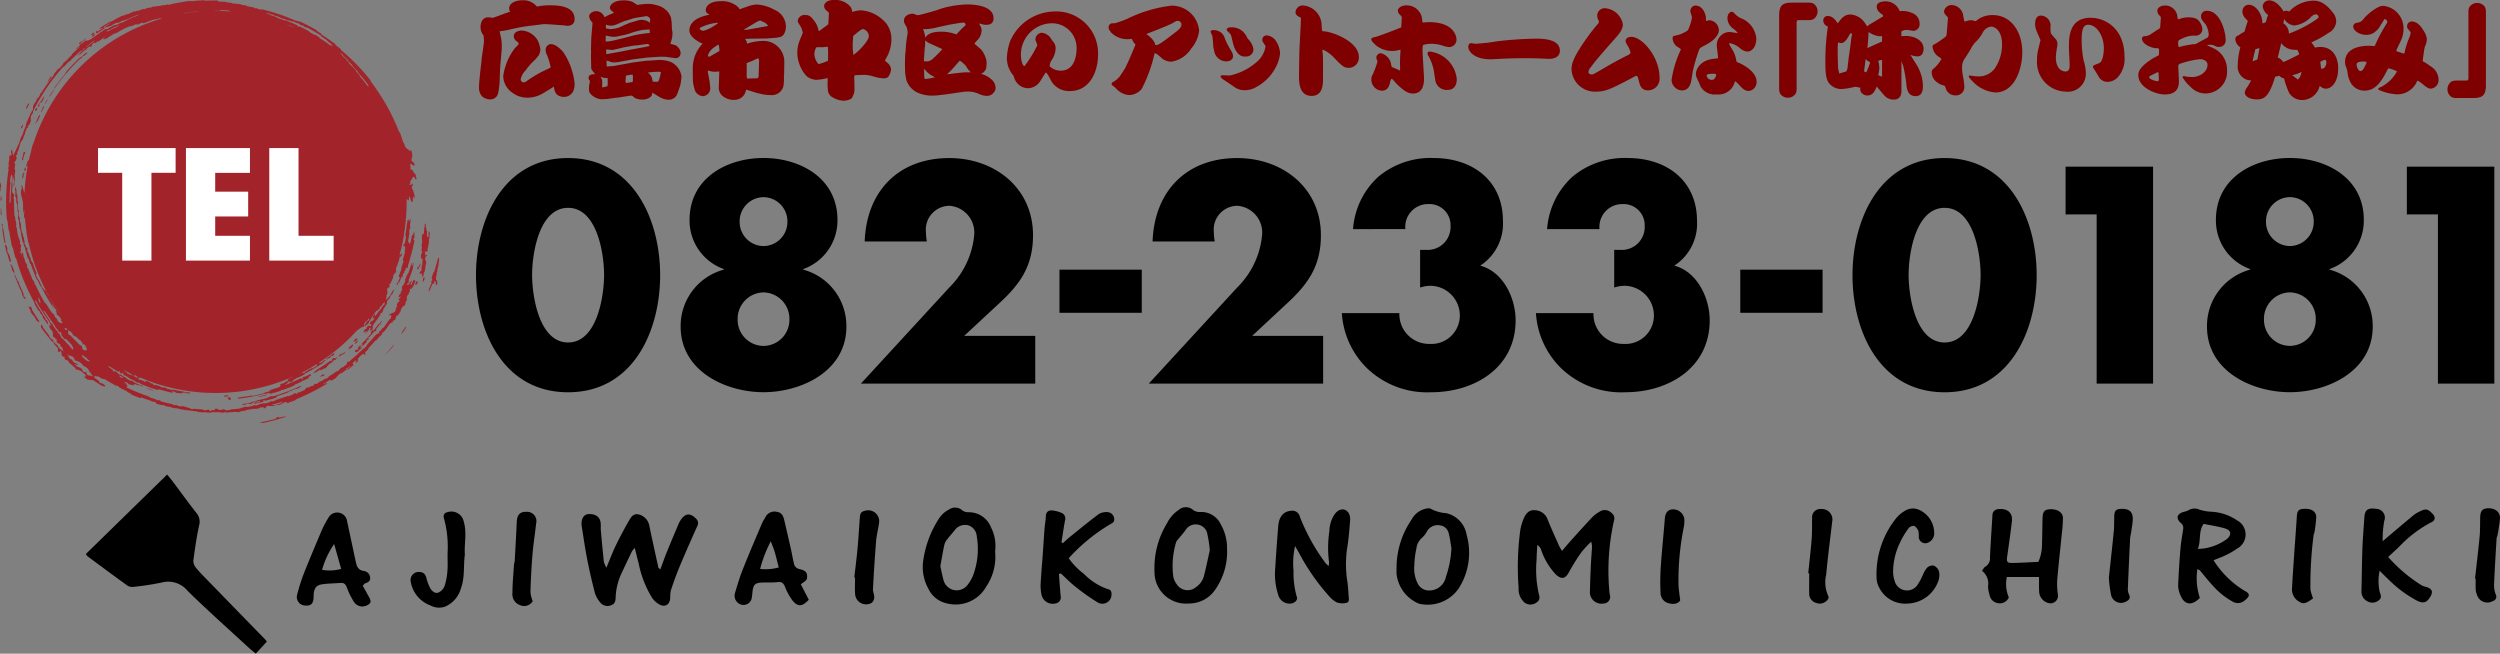
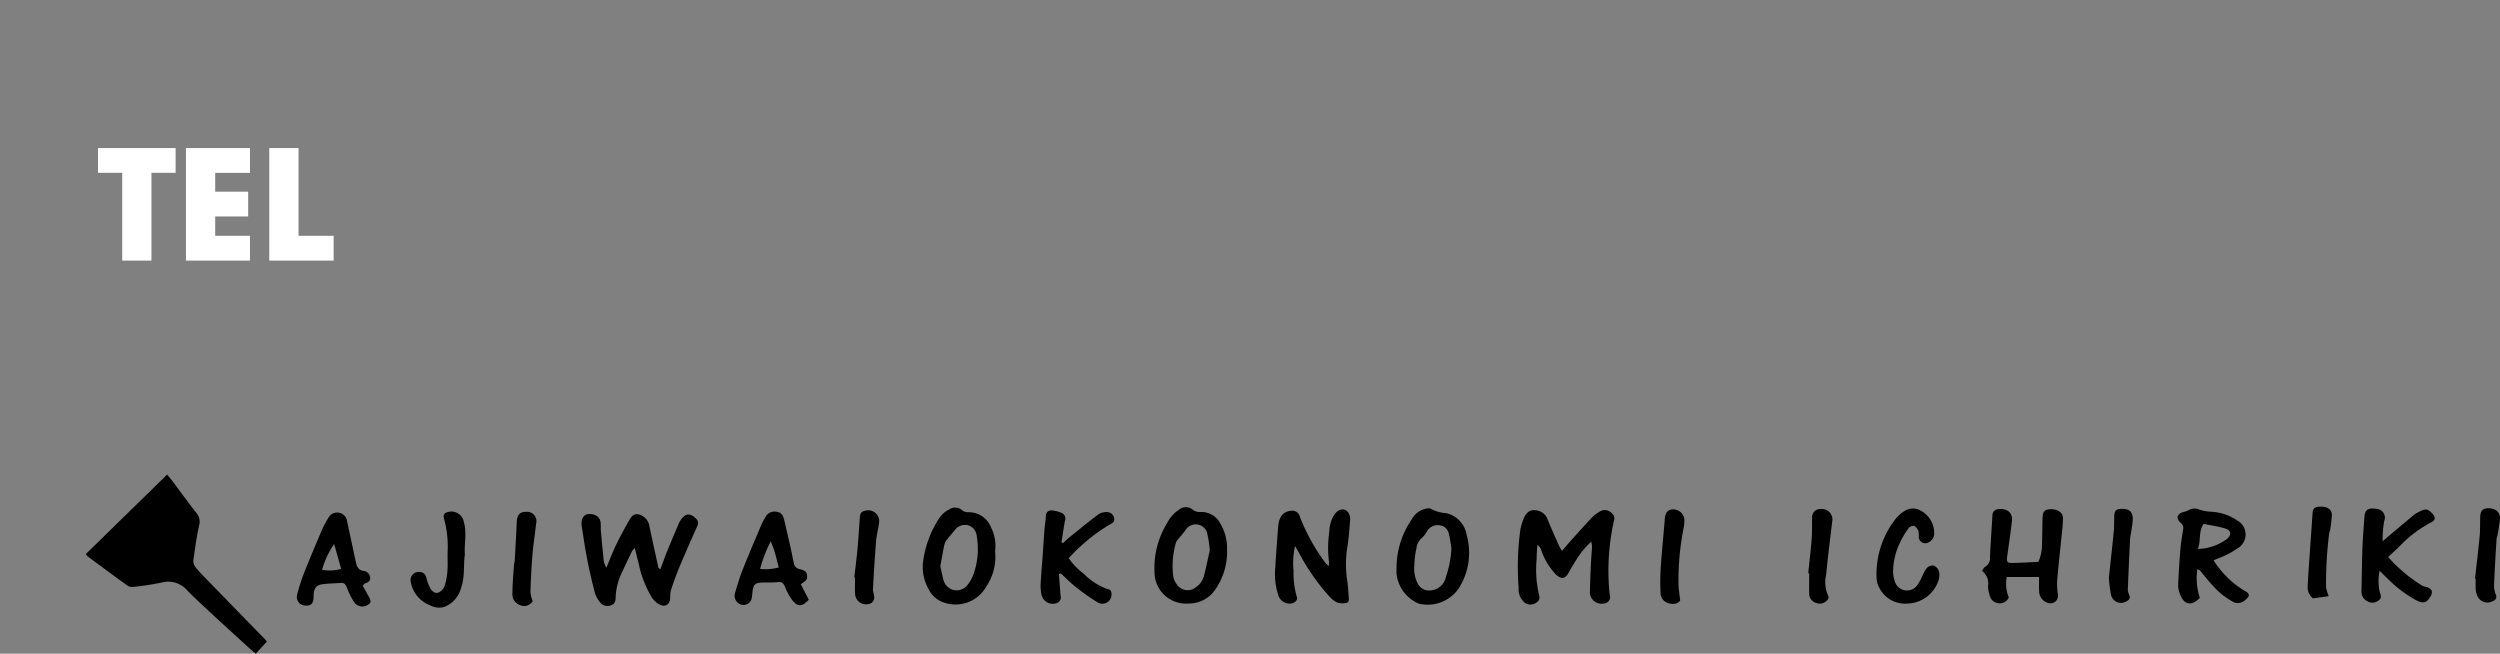
<svg xmlns="http://www.w3.org/2000/svg" height="74.459" width="284.78">
  <rect width="100%" height="100%" fill="#808080" stroke="none" />
-   <path d="M19.042 54.057c.271.338.469.571.652.815.891 1.186 1.762 2.386 2.673 3.556a1.514 1.514 0 0 1 .32 1.4c-.29 1.33-.485 2.682-.662 4.032a1.251 1.251 0 0 0 .309.826c.432.529.921 1.014 1.4 1.505q3.194 3.286 6.393 6.567c.1.1.179.213.273.327l-1.26 1.371c-.347-.291-.635-.515-.9-.762-2.307-2.127-4.656-4.211-6.891-6.412a2.846 2.846 0 0 0-2.919-.927 31.4 31.4 0 0 1-3.2.494 1.08 1.08 0 0 1-.707-.136c-1.529-1.1-3.038-2.223-4.55-3.344a1.329 1.329 0 0 1-.191-.262zm50.034 10.608c.411-.98.705-1.776 1.074-2.535.471-.97.982-1.924 1.521-2.858.218-.378.479-.8 1.061-.675a1.606 1.606 0 0 1 1.224 1.245c.333 1.61.691 3.214 1.045 4.819.01.045.078.076.22.2.253-.681.476-1.326.731-1.958.438-1.079.894-2.151 1.347-3.224a2.649 2.649 0 0 1 .245-.45c.526-.776 1.088-.82 1.736-.151a.668.668 0 0 1 .154.841c-.7 1.555-1.389 3.115-2.046 4.689a38.377 38.377 0 0 0-.965 2.641 3.179 3.179 0 0 0-.076.844c-.037.782-.578 1.128-1.261.749a2.523 2.523 0 0 1-.8-.734 11.849 11.849 0 0 1-1.52-3.867c-.155-.572-.289-1.149-.457-1.822a2.342 2.342 0 0 0-.317.38 111.46 111.46 0 0 0-1.1 2.315 7.14 7.14 0 0 0-.764 2.948c0 .372-.1.734-.445.848a1.051 1.051 0 0 1-1.2-.161 3.188 3.188 0 0 1-.7-1.146 62.234 62.234 0 0 1-.911-3.979c-.231-1.166-.392-2.346-.582-3.52a3.023 3.023 0 0 1-.048-.423c-.011-.653.3-1.092.781-1.119.781-.045 1.295.291 1.391.946.045.308.005.627.033.938.105 1.188.216 2.376.341 3.562a3.112 3.112 0 0 0 .288.657zm108.858-1.913c.394-.459.7-.827 1.016-1.18.8-.889 1.6-1.78 2.423-2.65a3.7 3.7 0 0 1 .811-.618 1.065 1.065 0 0 1 1.4.139.743.743 0 0 1 .278.826 25.907 25.907 0 0 0-.56 7.809 5.66 5.66 0 0 0 .077.675.755.755 0 0 1-.727.994 1.314 1.314 0 0 1-1.534-1.48c.016-1 .06-2 .107-2.993.031-.682.093-1.363.129-2.044a2.921 2.921 0 0 0-.1-.527 12.132 12.132 0 0 0-1.108 1.2 22.1 22.1 0 0 0-1.4 2.235c-.425.794-.84.907-1.508.31a7.54 7.54 0 0 1-1.69-2.843 1.057 1.057 0 0 0-.433-.528c-.027.553-.073 1.106-.077 1.659a12.572 12.572 0 0 0 .247 3.908c.118.382.153.723-.245.977a1.13 1.13 0 0 1-1.351.038 2.006 2.006 0 0 1-.7-1.684 31.456 31.456 0 0 1 .2-6.656 5.928 5.928 0 0 1 .4-1.3c.23-.511.6-.967 1.225-.9a1.578 1.578 0 0 1 1.459 1c.416 1.059.9 2.091 1.359 3.132.06.125.144.24.302.501zm-26.58 1.727a2.646 2.646 0 0 0 .031-.5 12.76 12.76 0 0 1 .048-3.486 3.534 3.534 0 0 1 .611-1.928c.473-.645 1.142-.73 1.561-.158a1.4 1.4 0 0 1 .188.875c-.083 1.078-.166 2.16-.346 3.224a12.672 12.672 0 0 0 .045 3.825c.068.507.1 1.019.131 1.53.018.3.143.717-.251.81a1.941 1.941 0 0 1-1.138-.067 3.218 3.218 0 0 1-.9-.77 24.215 24.215 0 0 1-3.392-4.912c-.113-.19-.223-.383-.421-.726a9.057 9.057 0 0 0-.173 2.8 10 10 0 0 0 .361 2.955c.157.352-.141.689-.568.786a1.336 1.336 0 0 1-1.547-1.017 7.55 7.55 0 0 1-.327-3.035q.144-2.387.339-4.77c.087-1.064.606-1.66 1.439-1.726a.869.869 0 0 1 1.018.658 22.611 22.611 0 0 0 2.929 5.294 3.236 3.236 0 0 0 .362.338zm100.795-.659a10.759 10.759 0 0 0 3.544 3.484c.631.323.617.622.04 1.062a1.162 1.162 0 0 1-1.4.17 8.491 8.491 0 0 1-2.306-1.869c-.505-.541-.957-1.129-1.438-1.691-.045-.053-.13-.073-.282-.153a7.088 7.088 0 0 0 .283 3.281c-.945.976-1.818.808-2.262-.427a2.729 2.729 0 0 1-.211-.991q.089-2.088.263-4.172c.063-.761.2-1.517.315-2.272a.686.686 0 0 0-.271-.662c-.59-.564-.459-1.038.322-1.271a2.251 2.251 0 0 0 .559-.192 1.341 1.341 0 0 1 1.219-.072 5.194 5.194 0 0 0 1.322.246 5.679 5.679 0 0 1 2.961.972 1.821 1.821 0 0 1 .03 3.228 8.644 8.644 0 0 1-1.249.729c-.428.213-.884.372-1.439.6zm-1.79-1.3a5.328 5.328 0 0 0 .833-.067 5.918 5.918 0 0 0 2.482-1.053c.561-.491.491-.994-.206-1.2-.8-.241-1.638-.357-2.448-.525-.627.897-.262 1.869-.661 2.847zm-18.09 3.206h-3.664a3.874 3.874 0 0 0 .225 2.327 1.116 1.116 0 0 1-1.193.662 1.141 1.141 0 0 1-1-.927 4.071 4.071 0 0 1-.177-.993 1.829 1.829 0 0 0-.688-1.774c.142-.183.228-.386.379-.469a1.092 1.092 0 0 0 .532-1.071c.069-1.589.185-3.177.278-4.765a.692.692 0 0 1 .69-.721c.839-.09 1.663.267 1.528 1.415-.156 1.325-.346 2.647-.535 3.969-.087.606-.015.757.564.749.993-.015 1.985-.08 2.987-.124a4.881 4.881 0 0 0 .415-2.033c.035-1 .031-2 .064-2.992.024-.725.247-.951.894-.973.8-.027 1.425.378 1.43 1.009a18.575 18.575 0 0 1-.15 1.952c-.17 1.725-.368 3.447-.511 5.174a8.592 8.592 0 0 0 .085 1.615.851.851 0 0 1-1.04.946 1.4 1.4 0 0 1-1.1-1.343c-.028-.534-.013-1.069-.013-1.633zm-73.184-1.264a9.736 9.736 0 0 1 1.713-5.277 2.409 2.409 0 0 1 1.661-1.247c.161-.025.374-.072.486 0a4.354 4.354 0 0 0 1.8.519 3.04 3.04 0 0 1 2.326 2.485 7.512 7.512 0 0 1-.946 6.143 4.3 4.3 0 0 1-4.5 1.678 4.178 4.178 0 0 1-2.539-3.363c-.014-.309-.001-.624-.001-.938zm6.249-2.018c-.1-.554-.151-1.118-.3-1.657a1.166 1.166 0 0 0-.985-.941 1.413 1.413 0 0 0-1.476.638 2.72 2.72 0 0 1-.553.748 1.86 1.86 0 0 0-.673 1.238 10.135 10.135 0 0 0-.239 1.941 3.744 3.744 0 0 0 .432 2.141 1.4 1.4 0 0 0 1.273.71 1.919 1.919 0 0 0 1.892-1.549 11.583 11.583 0 0 0 .629-3.269zm-51.981.377a6.043 6.043 0 0 1-1.01 4 4 4 0 0 1-4.565 1.89 2.985 2.985 0 0 1-2.007-1.617 5.073 5.073 0 0 1-.607-3.217 11.818 11.818 0 0 1 1.811-4.831 2.9 2.9 0 0 1 1.133-1.006 1.2 1.2 0 0 1 1.495.087 1.128 1.128 0 0 0 .7.223 2.714 2.714 0 0 1 2.6 1.752 4.709 4.709 0 0 1 .45 2.719zm-6.238 1.686c.12.524.224 1.078.376 1.62a1.548 1.548 0 0 0 2.711.517 4.133 4.133 0 0 0 .643-1.1 8.578 8.578 0 0 0 .42-4.445 1.417 1.417 0 0 0-.9-1.238 1.456 1.456 0 0 0-1.649.588c-.266.33-.555.642-.811.979a1.627 1.627 0 0 0-.323.593c-.175.806-.308 1.617-.467 2.486zm32.662-1.951a7.493 7.493 0 0 1-1.362 4.628 3.58 3.58 0 0 1-2.981 1.56 3.59 3.59 0 0 1-3.922-3.6 9.758 9.758 0 0 1 1.425-5.538 3.946 3.946 0 0 1 1.339-1.526 1.23 1.23 0 0 1 1.643.019 1.26 1.26 0 0 0 .783.225 2.454 2.454 0 0 1 2.356 1.4 5.484 5.484 0 0 1 .719 2.832zm-1.967.126a14.074 14.074 0 0 0-.33-2.076 1.363 1.363 0 0 0-2.4-.274c-.252.374-.563.709-.847 1.063a1.232 1.232 0 0 0-.251.337 9.385 9.385 0 0 0-.328 3.962 2.042 2.042 0 0 0 .382.848 1.473 1.473 0 0 0 2.17.364 2.259 2.259 0 0 0 .937-1.288c.258-1.01.464-2.034.667-2.936zm134.233.768a17.169 17.169 0 0 0 3.821 3.233 2.523 2.523 0 0 0 .561.191c.628.216.752.535.426 1.091-.391.667-.772.816-1.481.481a13.606 13.606 0 0 1-3.283-2.43c-.3-.279-.591-.577-1.019-1a5.67 5.67 0 0 0 .018 2.449c.126.3.249.677-.129.924a1.091 1.091 0 0 1-1.206.14 1.214 1.214 0 0 1-.755-1.139c.046-1.622.049-3.245.108-4.867.043-1.194.147-2.386.225-3.578.058-.884.4-1.124 1.384-.977a1 1 0 0 1 .892 1.343 10.977 10.977 0 0 0-.188 2.342c.245-.211.489-.423.737-.632.936-.789 1.868-1.583 2.813-2.362a3.56 3.56 0 0 1 .658-.391c.689-.348.9-.314 1.429.21.406.4.393.806-.111 1.022a13.835 13.835 0 0 0-3.709 2.844c-.378.343-.749.694-1.191 1.106zm-151.417 1.932c.066.84.112 1.682.2 2.519a.7.7 0 0 1-.609.842 1.3 1.3 0 0 1-1.587-1.057 4.817 4.817 0 0 1-.088-1.192c.061-1.137.164-2.271.246-3.406.069-.966.125-1.933.2-2.9.035-.453.133-.9.142-1.357.01-.481.277-.714.687-.686a3.35 3.35 0 0 1 1.2.322.7.7 0 0 1 .3.82c-.153.824-.267 1.656-.4 2.484l.161.1c.241-.218.472-.448.725-.651 1.108-.894 2.205-1.8 3.347-2.652a1.7 1.7 0 0 1 1.04-.23.815.815 0 0 1 .727.737c.075.4-.228.53-.514.682a20.37 20.37 0 0 0-4.664 3.834 8.031 8.031 0 0 0 1.733 1.783 6.925 6.925 0 0 0 2.8 1.758c.3.067.361.335.342.611a1.043 1.043 0 0 1-1.63.849 24.7 24.7 0 0 1-2.505-1.78c-.578-.453-1.09-.99-1.632-1.489zm-79.3 1.341c.251.456.491.9.741 1.345s.186.668-.25.883a1.144 1.144 0 0 1-1.505-.4 7.944 7.944 0 0 1-.787-1.6c-.14-.385-.32-.578-.729-.547-.68.05-1.365.056-2.04.145s-.924.372-1.017 1.046c-.019.14-.006.284-.012.427-.035.778-.32 1.033-1.058.947a.971.971 0 0 1-.819-1.241 21.987 21.987 0 0 1 .713-2.271c.69-1.744 1.418-3.474 2.153-5.2a12.092 12.092 0 0 1 .692-1.275 1.134 1.134 0 0 1 1.148-.588 1.127 1.127 0 0 1 .977.951q.474 2.2.941 4.4c.126.587.2 1.2.99 1.3a.812.812 0 0 1 .7.764c.051.436-.316.548-.636.678-.047.033-.076.094-.202.236zm-2.462-1.918l-.8-2.834a9.8 9.8 0 0 0-1.377 2.938 4.894 4.894 0 0 0 2.177-.104zm52.355 1.747l.912 1.766c-.741.794-1.237.843-1.853.087a6.444 6.444 0 0 1-.853-1.552c-.168-.394-.339-.6-.813-.546-.563.065-1.138.033-1.709.047-.885.022-1.1.222-1.188 1.085-.02.2-.038.4-.069.594a.952.952 0 0 1-1.133.859 1.055 1.055 0 0 1-.8-1.3c.268-.9.531-1.8.875-2.669.7-1.772 1.455-3.524 2.2-5.281.109-.26.277-.5.409-.747a1.149 1.149 0 0 1 1.3-.588c.512.062.715.427.819.865.269 1.131.528 2.265.784 3.4.118.525.2 1.056.33 1.579a.792.792 0 0 0 .659.679c.68.147.867.4.852.877-.007.337-.022.359-.722.845zM87.8 61.659a15.152 15.152 0 0 0-1.216 3.15 5.557 5.557 0 0 0 2.125-.173c-.167-.647-.3-1.225-.47-1.795-.1-.343-.247-.672-.439-1.182zm129.434 7.098a3.294 3.294 0 0 1-3.188-1.859 2.265 2.265 0 0 1-.272-.886 10.168 10.168 0 0 1 2.238-7 3.679 3.679 0 0 1 1.047-.861 1.691 1.691 0 0 1 1.565-.069 2.907 2.907 0 0 1 1.7 2.809 1.148 1.148 0 0 1-.916.989.758.758 0 0 1-.84-.663 3.061 3.061 0 0 0-.029-.677 1.161 1.161 0 0 0-.475-.632.729.729 0 0 0-.645.254 9.449 9.449 0 0 0-1.035 1.748 7.679 7.679 0 0 0-.736 3.305 3.558 3.558 0 0 0 .187 1 1.452 1.452 0 0 0 2.573.442 7.617 7.617 0 0 0 .643-1.2 2.892 2.892 0 0 1 .476-.792.912.912 0 0 1 .74-.241 1.083 1.083 0 0 1 .6.641 1.964 1.964 0 0 1-.057 1.084 3.857 3.857 0 0 1-3.576 2.608zM52.952 63.168c-.178 1.3.018 2.6-.442 3.834a3.17 3.17 0 0 1-1.834 2.108 2.057 2.057 0 0 1-1.651-.145 3.481 3.481 0 0 1-2.235-2.69.925.925 0 0 1 1.052-1.113c.441.027.63.3.737.7a4.861 4.861 0 0 0 .407 1.1c.2.356.556.693.969.535a1.375 1.375 0 0 0 .7-.777 7.342 7.342 0 0 0 .316-1.752c.051-.681 0-1.369.016-2.053a11.919 11.919 0 0 0-.4-3.805c-.142-.472.01-.685.465-.793a1.438 1.438 0 0 1 1.782 1.133c.367 1.254.034 2.504.118 3.718zm228.982 2.75c.178-1.607.375-3.213.527-4.822.067-.707.044-1.422.059-2.133.016-.789.265-1.064.969-1.066.773 0 1.333.472 1.288 1.156-.04.592-.156 1.18-.249 1.768-.031.195-.128.383-.14.577-.107 1.757-.216 3.515-.289 5.274a3.094 3.094 0 0 0 .2 1.059.5.5 0 0 1-.324.729 1.236 1.236 0 0 1-1.836-.766 1.668 1.668 0 0 1-.126-.492c-.018-.426-.006-.853-.006-1.279zm-18.447 2.241c-.907.663-1.145.712-1.782.247a1.588 1.588 0 0 1-.613-1.426c.055-1.163.141-2.325.22-3.488.1-1.53.227-3.06.318-4.591.045-.76.2-.934.975-.942.759-.007 1.261.356 1.242.977a16.053 16.053 0 0 1-.2 1.685c-.015.111-.091.216-.1.326a45.177 45.177 0 0 0-.364 6.2 5.375 5.375 0 0 0 .304 1.012zm-202.806.324a1.135 1.135 0 0 1-1.452.443 1.291 1.291 0 0 1-.857-1.351c0-1.08.108-2.159.177-3.238.008-.14.072-.278.08-.418.083-1.477.172-2.954.234-4.433.035-.833.345-1.2 1.085-1.182a1.063 1.063 0 0 1 1.121 1.34c-.126 1.185-.319 2.364-.417 3.55a84.48 84.48 0 0 0-.228 4.267 4.038 4.038 0 0 0 .257 1.022zm145.298-3.178c.133-1.3.29-2.6.391-3.9.061-.793.035-1.594.05-2.392a.947.947 0 0 1 1.064-1.032 1.2 1.2 0 0 1 1.252 1.219c-.242 2.088-.521 4.173-.712 6.266a3.748 3.748 0 0 0 .2 2.342c.156.271.039.484-.19.664a1.084 1.084 0 0 1-1.119.215 1.083 1.083 0 0 1-.825-.984c-.013-.8 0-1.6 0-2.392zm-14.585 3.091c-.294.458-.863.446-1.383.305a1.221 1.221 0 0 1-.855-1.177 26.143 26.143 0 0 1 .028-2.989c.123-1.815.318-3.625.456-5.44.051-.672.343-1.056.924-1.073a1.291 1.291 0 0 1 1.3 1.082 4.081 4.081 0 0 1-.059.938 30.691 30.691 0 0 0-.606 6.434c.003.579.114 1.158.195 1.92zM97.313 65.79c.122-1.073.263-2.144.362-3.219.109-1.191.183-2.385.266-3.577.038-.554.168-.726.661-.828a1.25 1.25 0 0 1 1.536 1.4c-.1.7-.285 1.39-.342 2.091a194.986 194.986 0 0 0-.354 5.455c-.016.3.156.614.145.918a.868.868 0 0 1-.28.632 1.254 1.254 0 0 1-1.9-.984c-.042-.625-.008-1.255-.008-1.883zm142.911.02c.194-1.8.392-3.548.562-5.3.055-.564.034-1.136.053-1.7.022-.663.213-.843.883-.847.858-.006 1.261.378 1.225 1.233-.02.477-.116.952-.183 1.428-.036.253-.109.5-.121.756q-.141 2.852-.255 5.7a1.487 1.487 0 0 0 .139.654c.2.431-.027.639-.366.8a1.164 1.164 0 0 1-1.665-.669 14.508 14.508 0 0 1-.272-2.055z" />
+   <path d="M19.042 54.057c.271.338.469.571.652.815.891 1.186 1.762 2.386 2.673 3.556a1.514 1.514 0 0 1 .32 1.4c-.29 1.33-.485 2.682-.662 4.032a1.251 1.251 0 0 0 .309.826c.432.529.921 1.014 1.4 1.505q3.194 3.286 6.393 6.567c.1.1.179.213.273.327l-1.26 1.371c-.347-.291-.635-.515-.9-.762-2.307-2.127-4.656-4.211-6.891-6.412a2.846 2.846 0 0 0-2.919-.927 31.4 31.4 0 0 1-3.2.494 1.08 1.08 0 0 1-.707-.136c-1.529-1.1-3.038-2.223-4.55-3.344a1.329 1.329 0 0 1-.191-.262zm50.034 10.608c.411-.98.705-1.776 1.074-2.535.471-.97.982-1.924 1.521-2.858.218-.378.479-.8 1.061-.675a1.606 1.606 0 0 1 1.224 1.245c.333 1.61.691 3.214 1.045 4.819.01.045.078.076.22.2.253-.681.476-1.326.731-1.958.438-1.079.894-2.151 1.347-3.224a2.649 2.649 0 0 1 .245-.45c.526-.776 1.088-.82 1.736-.151a.668.668 0 0 1 .154.841c-.7 1.555-1.389 3.115-2.046 4.689a38.377 38.377 0 0 0-.965 2.641 3.179 3.179 0 0 0-.076.844c-.037.782-.578 1.128-1.261.749a2.523 2.523 0 0 1-.8-.734 11.849 11.849 0 0 1-1.52-3.867c-.155-.572-.289-1.149-.457-1.822a2.342 2.342 0 0 0-.317.38 111.46 111.46 0 0 0-1.1 2.315 7.14 7.14 0 0 0-.764 2.948c0 .372-.1.734-.445.848a1.051 1.051 0 0 1-1.2-.161 3.188 3.188 0 0 1-.7-1.146 62.234 62.234 0 0 1-.911-3.979c-.231-1.166-.392-2.346-.582-3.52a3.023 3.023 0 0 1-.048-.423c-.011-.653.3-1.092.781-1.119.781-.045 1.295.291 1.391.946.045.308.005.627.033.938.105 1.188.216 2.376.341 3.562a3.112 3.112 0 0 0 .288.657zm108.858-1.913c.394-.459.7-.827 1.016-1.18.8-.889 1.6-1.78 2.423-2.65a3.7 3.7 0 0 1 .811-.618 1.065 1.065 0 0 1 1.4.139.743.743 0 0 1 .278.826 25.907 25.907 0 0 0-.56 7.809 5.66 5.66 0 0 0 .077.675.755.755 0 0 1-.727.994 1.314 1.314 0 0 1-1.534-1.48c.016-1 .06-2 .107-2.993.031-.682.093-1.363.129-2.044a2.921 2.921 0 0 0-.1-.527 12.132 12.132 0 0 0-1.108 1.2 22.1 22.1 0 0 0-1.4 2.235c-.425.794-.84.907-1.508.31a7.54 7.54 0 0 1-1.69-2.843 1.057 1.057 0 0 0-.433-.528c-.027.553-.073 1.106-.077 1.659a12.572 12.572 0 0 0 .247 3.908c.118.382.153.723-.245.977a1.13 1.13 0 0 1-1.351.038 2.006 2.006 0 0 1-.7-1.684 31.456 31.456 0 0 1 .2-6.656 5.928 5.928 0 0 1 .4-1.3c.23-.511.6-.967 1.225-.9a1.578 1.578 0 0 1 1.459 1c.416 1.059.9 2.091 1.359 3.132.06.125.144.24.302.501zm-26.58 1.727a2.646 2.646 0 0 0 .031-.5 12.76 12.76 0 0 1 .048-3.486 3.534 3.534 0 0 1 .611-1.928c.473-.645 1.142-.73 1.561-.158a1.4 1.4 0 0 1 .188.875c-.083 1.078-.166 2.16-.346 3.224a12.672 12.672 0 0 0 .045 3.825c.068.507.1 1.019.131 1.53.018.3.143.717-.251.81a1.941 1.941 0 0 1-1.138-.067 3.218 3.218 0 0 1-.9-.77 24.215 24.215 0 0 1-3.392-4.912c-.113-.19-.223-.383-.421-.726a9.057 9.057 0 0 0-.173 2.8 10 10 0 0 0 .361 2.955c.157.352-.141.689-.568.786a1.336 1.336 0 0 1-1.547-1.017 7.55 7.55 0 0 1-.327-3.035q.144-2.387.339-4.77c.087-1.064.606-1.66 1.439-1.726a.869.869 0 0 1 1.018.658 22.611 22.611 0 0 0 2.929 5.294 3.236 3.236 0 0 0 .362.338zm100.795-.659a10.759 10.759 0 0 0 3.544 3.484c.631.323.617.622.04 1.062a1.162 1.162 0 0 1-1.4.17 8.491 8.491 0 0 1-2.306-1.869c-.505-.541-.957-1.129-1.438-1.691-.045-.053-.13-.073-.282-.153a7.088 7.088 0 0 0 .283 3.281c-.945.976-1.818.808-2.262-.427a2.729 2.729 0 0 1-.211-.991q.089-2.088.263-4.172c.063-.761.2-1.517.315-2.272a.686.686 0 0 0-.271-.662c-.59-.564-.459-1.038.322-1.271a2.251 2.251 0 0 0 .559-.192 1.341 1.341 0 0 1 1.219-.072 5.194 5.194 0 0 0 1.322.246 5.679 5.679 0 0 1 2.961.972 1.821 1.821 0 0 1 .03 3.228 8.644 8.644 0 0 1-1.249.729c-.428.213-.884.372-1.439.6zm-1.79-1.3a5.328 5.328 0 0 0 .833-.067 5.918 5.918 0 0 0 2.482-1.053c.561-.491.491-.994-.206-1.2-.8-.241-1.638-.357-2.448-.525-.627.897-.262 1.869-.661 2.847zm-18.09 3.206h-3.664a3.874 3.874 0 0 0 .225 2.327 1.116 1.116 0 0 1-1.193.662 1.141 1.141 0 0 1-1-.927 4.071 4.071 0 0 1-.177-.993 1.829 1.829 0 0 0-.688-1.774c.142-.183.228-.386.379-.469a1.092 1.092 0 0 0 .532-1.071c.069-1.589.185-3.177.278-4.765a.692.692 0 0 1 .69-.721c.839-.09 1.663.267 1.528 1.415-.156 1.325-.346 2.647-.535 3.969-.087.606-.015.757.564.749.993-.015 1.985-.08 2.987-.124a4.881 4.881 0 0 0 .415-2.033c.035-1 .031-2 .064-2.992.024-.725.247-.951.894-.973.8-.027 1.425.378 1.43 1.009a18.575 18.575 0 0 1-.15 1.952c-.17 1.725-.368 3.447-.511 5.174a8.592 8.592 0 0 0 .085 1.615.851.851 0 0 1-1.04.946 1.4 1.4 0 0 1-1.1-1.343c-.028-.534-.013-1.069-.013-1.633zm-73.184-1.264a9.736 9.736 0 0 1 1.713-5.277 2.409 2.409 0 0 1 1.661-1.247c.161-.025.374-.072.486 0a4.354 4.354 0 0 0 1.8.519 3.04 3.04 0 0 1 2.326 2.485 7.512 7.512 0 0 1-.946 6.143 4.3 4.3 0 0 1-4.5 1.678 4.178 4.178 0 0 1-2.539-3.363c-.014-.309-.001-.624-.001-.938zm6.249-2.018c-.1-.554-.151-1.118-.3-1.657a1.166 1.166 0 0 0-.985-.941 1.413 1.413 0 0 0-1.476.638 2.72 2.72 0 0 1-.553.748 1.86 1.86 0 0 0-.673 1.238 10.135 10.135 0 0 0-.239 1.941 3.744 3.744 0 0 0 .432 2.141 1.4 1.4 0 0 0 1.273.71 1.919 1.919 0 0 0 1.892-1.549 11.583 11.583 0 0 0 .629-3.269zm-51.981.377a6.043 6.043 0 0 1-1.01 4 4 4 0 0 1-4.565 1.89 2.985 2.985 0 0 1-2.007-1.617 5.073 5.073 0 0 1-.607-3.217 11.818 11.818 0 0 1 1.811-4.831 2.9 2.9 0 0 1 1.133-1.006 1.2 1.2 0 0 1 1.495.087 1.128 1.128 0 0 0 .7.223 2.714 2.714 0 0 1 2.6 1.752 4.709 4.709 0 0 1 .45 2.719zm-6.238 1.686c.12.524.224 1.078.376 1.62a1.548 1.548 0 0 0 2.711.517 4.133 4.133 0 0 0 .643-1.1 8.578 8.578 0 0 0 .42-4.445 1.417 1.417 0 0 0-.9-1.238 1.456 1.456 0 0 0-1.649.588c-.266.33-.555.642-.811.979a1.627 1.627 0 0 0-.323.593c-.175.806-.308 1.617-.467 2.486zm32.662-1.951a7.493 7.493 0 0 1-1.362 4.628 3.58 3.58 0 0 1-2.981 1.56 3.59 3.59 0 0 1-3.922-3.6 9.758 9.758 0 0 1 1.425-5.538 3.946 3.946 0 0 1 1.339-1.526 1.23 1.23 0 0 1 1.643.019 1.26 1.26 0 0 0 .783.225 2.454 2.454 0 0 1 2.356 1.4 5.484 5.484 0 0 1 .719 2.832zm-1.967.126a14.074 14.074 0 0 0-.33-2.076 1.363 1.363 0 0 0-2.4-.274c-.252.374-.563.709-.847 1.063a1.232 1.232 0 0 0-.251.337 9.385 9.385 0 0 0-.328 3.962 2.042 2.042 0 0 0 .382.848 1.473 1.473 0 0 0 2.17.364 2.259 2.259 0 0 0 .937-1.288c.258-1.01.464-2.034.667-2.936zm134.233.768a17.169 17.169 0 0 0 3.821 3.233 2.523 2.523 0 0 0 .561.191c.628.216.752.535.426 1.091-.391.667-.772.816-1.481.481a13.606 13.606 0 0 1-3.283-2.43c-.3-.279-.591-.577-1.019-1a5.67 5.67 0 0 0 .018 2.449c.126.3.249.677-.129.924a1.091 1.091 0 0 1-1.206.14 1.214 1.214 0 0 1-.755-1.139c.046-1.622.049-3.245.108-4.867.043-1.194.147-2.386.225-3.578.058-.884.4-1.124 1.384-.977a1 1 0 0 1 .892 1.343 10.977 10.977 0 0 0-.188 2.342c.245-.211.489-.423.737-.632.936-.789 1.868-1.583 2.813-2.362a3.56 3.56 0 0 1 .658-.391c.689-.348.9-.314 1.429.21.406.4.393.806-.111 1.022a13.835 13.835 0 0 0-3.709 2.844c-.378.343-.749.694-1.191 1.106zm-151.417 1.932c.066.84.112 1.682.2 2.519a.7.7 0 0 1-.609.842 1.3 1.3 0 0 1-1.587-1.057 4.817 4.817 0 0 1-.088-1.192c.061-1.137.164-2.271.246-3.406.069-.966.125-1.933.2-2.9.035-.453.133-.9.142-1.357.01-.481.277-.714.687-.686a3.35 3.35 0 0 1 1.2.322.7.7 0 0 1 .3.82c-.153.824-.267 1.656-.4 2.484l.161.1c.241-.218.472-.448.725-.651 1.108-.894 2.205-1.8 3.347-2.652a1.7 1.7 0 0 1 1.04-.23.815.815 0 0 1 .727.737c.075.4-.228.53-.514.682a20.37 20.37 0 0 0-4.664 3.834 8.031 8.031 0 0 0 1.733 1.783 6.925 6.925 0 0 0 2.8 1.758c.3.067.361.335.342.611a1.043 1.043 0 0 1-1.63.849 24.7 24.7 0 0 1-2.505-1.78c-.578-.453-1.09-.99-1.632-1.489zm-79.3 1.341c.251.456.491.9.741 1.345s.186.668-.25.883a1.144 1.144 0 0 1-1.505-.4 7.944 7.944 0 0 1-.787-1.6c-.14-.385-.32-.578-.729-.547-.68.05-1.365.056-2.04.145s-.924.372-1.017 1.046c-.019.14-.006.284-.012.427-.035.778-.32 1.033-1.058.947a.971.971 0 0 1-.819-1.241 21.987 21.987 0 0 1 .713-2.271c.69-1.744 1.418-3.474 2.153-5.2a12.092 12.092 0 0 1 .692-1.275 1.134 1.134 0 0 1 1.148-.588 1.127 1.127 0 0 1 .977.951q.474 2.2.941 4.4c.126.587.2 1.2.99 1.3a.812.812 0 0 1 .7.764c.051.436-.316.548-.636.678-.047.033-.076.094-.202.236zm-2.462-1.918l-.8-2.834a9.8 9.8 0 0 0-1.377 2.938 4.894 4.894 0 0 0 2.177-.104zm52.355 1.747l.912 1.766c-.741.794-1.237.843-1.853.087a6.444 6.444 0 0 1-.853-1.552c-.168-.394-.339-.6-.813-.546-.563.065-1.138.033-1.709.047-.885.022-1.1.222-1.188 1.085-.02.2-.038.4-.069.594a.952.952 0 0 1-1.133.859 1.055 1.055 0 0 1-.8-1.3c.268-.9.531-1.8.875-2.669.7-1.772 1.455-3.524 2.2-5.281.109-.26.277-.5.409-.747a1.149 1.149 0 0 1 1.3-.588c.512.062.715.427.819.865.269 1.131.528 2.265.784 3.4.118.525.2 1.056.33 1.579a.792.792 0 0 0 .659.679c.68.147.867.4.852.877-.007.337-.022.359-.722.845zM87.8 61.659a15.152 15.152 0 0 0-1.216 3.15 5.557 5.557 0 0 0 2.125-.173c-.167-.647-.3-1.225-.47-1.795-.1-.343-.247-.672-.439-1.182zm129.434 7.098a3.294 3.294 0 0 1-3.188-1.859 2.265 2.265 0 0 1-.272-.886 10.168 10.168 0 0 1 2.238-7 3.679 3.679 0 0 1 1.047-.861 1.691 1.691 0 0 1 1.565-.069 2.907 2.907 0 0 1 1.7 2.809 1.148 1.148 0 0 1-.916.989.758.758 0 0 1-.84-.663 3.061 3.061 0 0 0-.029-.677 1.161 1.161 0 0 0-.475-.632.729.729 0 0 0-.645.254 9.449 9.449 0 0 0-1.035 1.748 7.679 7.679 0 0 0-.736 3.305 3.558 3.558 0 0 0 .187 1 1.452 1.452 0 0 0 2.573.442 7.617 7.617 0 0 0 .643-1.2 2.892 2.892 0 0 1 .476-.792.912.912 0 0 1 .74-.241 1.083 1.083 0 0 1 .6.641 1.964 1.964 0 0 1-.057 1.084 3.857 3.857 0 0 1-3.576 2.608zM52.952 63.168c-.178 1.3.018 2.6-.442 3.834a3.17 3.17 0 0 1-1.834 2.108 2.057 2.057 0 0 1-1.651-.145 3.481 3.481 0 0 1-2.235-2.69.925.925 0 0 1 1.052-1.113c.441.027.63.3.737.7a4.861 4.861 0 0 0 .407 1.1c.2.356.556.693.969.535a1.375 1.375 0 0 0 .7-.777 7.342 7.342 0 0 0 .316-1.752c.051-.681 0-1.369.016-2.053a11.919 11.919 0 0 0-.4-3.805c-.142-.472.01-.685.465-.793a1.438 1.438 0 0 1 1.782 1.133c.367 1.254.034 2.504.118 3.718zm228.982 2.75c.178-1.607.375-3.213.527-4.822.067-.707.044-1.422.059-2.133.016-.789.265-1.064.969-1.066.773 0 1.333.472 1.288 1.156-.04.592-.156 1.18-.249 1.768-.031.195-.128.383-.14.577-.107 1.757-.216 3.515-.289 5.274a3.094 3.094 0 0 0 .2 1.059.5.5 0 0 1-.324.729 1.236 1.236 0 0 1-1.836-.766 1.668 1.668 0 0 1-.126-.492c-.018-.426-.006-.853-.006-1.279zm-18.447 2.241a1.588 1.588 0 0 1-.613-1.426c.055-1.163.141-2.325.22-3.488.1-1.53.227-3.06.318-4.591.045-.76.2-.934.975-.942.759-.007 1.261.356 1.242.977a16.053 16.053 0 0 1-.2 1.685c-.015.111-.091.216-.1.326a45.177 45.177 0 0 0-.364 6.2 5.375 5.375 0 0 0 .304 1.012zm-202.806.324a1.135 1.135 0 0 1-1.452.443 1.291 1.291 0 0 1-.857-1.351c0-1.08.108-2.159.177-3.238.008-.14.072-.278.08-.418.083-1.477.172-2.954.234-4.433.035-.833.345-1.2 1.085-1.182a1.063 1.063 0 0 1 1.121 1.34c-.126 1.185-.319 2.364-.417 3.55a84.48 84.48 0 0 0-.228 4.267 4.038 4.038 0 0 0 .257 1.022zm145.298-3.178c.133-1.3.29-2.6.391-3.9.061-.793.035-1.594.05-2.392a.947.947 0 0 1 1.064-1.032 1.2 1.2 0 0 1 1.252 1.219c-.242 2.088-.521 4.173-.712 6.266a3.748 3.748 0 0 0 .2 2.342c.156.271.039.484-.19.664a1.084 1.084 0 0 1-1.119.215 1.083 1.083 0 0 1-.825-.984c-.013-.8 0-1.6 0-2.392zm-14.585 3.091c-.294.458-.863.446-1.383.305a1.221 1.221 0 0 1-.855-1.177 26.143 26.143 0 0 1 .028-2.989c.123-1.815.318-3.625.456-5.44.051-.672.343-1.056.924-1.073a1.291 1.291 0 0 1 1.3 1.082 4.081 4.081 0 0 1-.059.938 30.691 30.691 0 0 0-.606 6.434c.003.579.114 1.158.195 1.92zM97.313 65.79c.122-1.073.263-2.144.362-3.219.109-1.191.183-2.385.266-3.577.038-.554.168-.726.661-.828a1.25 1.25 0 0 1 1.536 1.4c-.1.7-.285 1.39-.342 2.091a194.986 194.986 0 0 0-.354 5.455c-.016.3.156.614.145.918a.868.868 0 0 1-.28.632 1.254 1.254 0 0 1-1.9-.984c-.042-.625-.008-1.255-.008-1.883zm142.911.02c.194-1.8.392-3.548.562-5.3.055-.564.034-1.136.053-1.7.022-.663.213-.843.883-.847.858-.006 1.261.378 1.225 1.233-.02.477-.116.952-.183 1.428-.036.253-.109.5-.121.756q-.141 2.852-.255 5.7a1.487 1.487 0 0 0 .139.654c.2.431-.027.639-.366.8a1.164 1.164 0 0 1-1.665-.669 14.508 14.508 0 0 1-.272-2.055z" />
  <g>
-     <path d="M75.198 31.344c0 6.424-3.113 13.34-10.488 13.34s-10.489-6.916-10.489-13.34 3.147-13.34 10.489-13.34 10.488 6.913 10.488 13.34zm-14.585-.032c0 2.392.786 7.7 4.1 7.7s4.1-5.31 4.1-7.7-.786-7.637-4.1-7.637-4.1 5.241-4.1 7.634zm34.784-6.268a5.863 5.863 0 0 1-3.9 5.605v.066a6.641 6.641 0 0 1 4.916 6.489c0 5.113-5.179 7.473-9.44 7.473s-9.439-2.36-9.439-7.473a6.641 6.641 0 0 1 4.916-6.489v-.066a5.863 5.863 0 0 1-3.9-5.605c0-4.719 4.2-7.047 8.424-7.047s8.423 2.332 8.423 7.047zM84.024 36.389a2.973 2.973 0 0 0 2.95 3.015 2.972 2.972 0 0 0 2.95-3.015 3.01 3.01 0 0 0-2.95-3.081 3.01 3.01 0 0 0-2.95 3.081zm.23-11.144a2.749 2.749 0 0 0 2.72 2.786 2.75 2.75 0 0 0 2.721-2.786 2.75 2.75 0 0 0-2.721-2.786 2.749 2.749 0 0 0-2.72 2.785zm33.673 13.012v5.441H98.066l10.1-10.98a9.628 9.628 0 0 0 2.818-6.064 3.06 3.06 0 0 0-2.818-3.212 2.709 2.709 0 0 0-2.688 3.015 5.907 5.907 0 0 0 .1 1.049h-7.079c.2-5.67 3.8-9.5 9.636-9.5 5.178 0 9.538 3.409 9.538 8.784 0 3.54-1.475 5.605-4 7.9l-3.839 3.567zm12.134-7.538v4.916h-9.374v-4.916zm20.66 7.538v5.441H130.86l10.1-10.98a9.628 9.628 0 0 0 2.818-6.064 3.06 3.06 0 0 0-2.818-3.212 2.709 2.709 0 0 0-2.688 3.015 5.907 5.907 0 0 0 .1 1.049h-7.079c.2-5.67 3.8-9.5 9.635-9.5 5.179 0 9.539 3.409 9.539 8.784 0 3.54-1.475 5.605-4 7.9l-3.835 3.572zm3.406-12.16a8.931 8.931 0 0 1 2.884-5.965 9.262 9.262 0 0 1 6.293-2.131c4.425 0 7.9 2.557 7.9 7.178a5.7 5.7 0 0 1-2.589 5.081c2.622.688 4.031 3.7 4.031 6.227 0 5.408-4.687 8.194-9.6 8.194a9.869 9.869 0 0 1-7.375-2.786 9.623 9.623 0 0 1-2.819-6.228h6.556a3.376 3.376 0 0 0 3.441 3.508 3.237 3.237 0 0 0 3.442-3.311 3.386 3.386 0 0 0-3.409-3.31 4.2 4.2 0 0 0-1.115.2v-4.293h.656a2.608 2.608 0 0 0 2.811-2.725 2.4 2.4 0 0 0-2.525-2.49 2.593 2.593 0 0 0-2.622 2.851zm22.107 0a8.936 8.936 0 0 1 2.885-5.965 9.259 9.259 0 0 1 6.293-2.131c4.425 0 7.9 2.557 7.9 7.178a5.7 5.7 0 0 1-2.589 5.081c2.622.688 4.032 3.7 4.032 6.227 0 5.408-4.688 8.194-9.6 8.194a9.871 9.871 0 0 1-7.375-2.786 9.617 9.617 0 0 1-2.818-6.228h6.555a3.377 3.377 0 0 0 3.442 3.508 3.236 3.236 0 0 0 3.441-3.311 3.386 3.386 0 0 0-3.409-3.31 4.19 4.19 0 0 0-1.114.2v-4.293h.655a2.607 2.607 0 0 0 2.819-2.721 2.4 2.4 0 0 0-2.524-2.49 2.593 2.593 0 0 0-2.622 2.851zm31.38 4.622v4.916h-9.374v-4.916zm24.386.625c0 6.424-3.115 13.34-10.489 13.34s-10.488-6.916-10.488-13.34 3.147-13.34 10.488-13.34S232 24.917 232 31.344zm-14.585-.032c0 2.392.786 7.7 4.1 7.7s4.1-5.31 4.1-7.7-.786-7.637-4.1-7.637-4.1 5.241-4.1 7.634zm17.882-6.886v-5.441h9.964v24.713h-6.427V24.426zm33.969.618a5.862 5.862 0 0 1-3.9 5.605v.066a6.641 6.641 0 0 1 4.916 6.489c0 5.113-5.179 7.473-9.44 7.473s-9.439-2.36-9.439-7.473a6.641 6.641 0 0 1 4.916-6.489v-.066a5.862 5.862 0 0 1-3.9-5.605c0-4.719 4.2-7.047 8.423-7.047s8.424 2.332 8.424 7.047zm-11.373 11.341a2.973 2.973 0 0 0 2.95 3.015 2.973 2.973 0 0 0 2.951-3.015 3.011 3.011 0 0 0-2.951-3.081 3.01 3.01 0 0 0-2.95 3.085zm.23-11.144a2.75 2.75 0 0 0 2.72 2.786 2.75 2.75 0 0 0 2.721-2.786 2.75 2.75 0 0 0-2.721-2.786 2.75 2.75 0 0 0-2.72 2.789zm16.048-.815v-5.441h9.963v24.713h-6.424V24.426z" />
-   </g>
+     </g>
  <g fill="#7e0000">
-     <path d="M57.514 1.535c.084-.036.5-.167.588-.2a1.088 1.088 0 0 1-.108-.384c0-.468.516-.924 1.619-.924a2.015 2.015 0 0 1 1.548.72 7.129 7.129 0 0 1 1.451-.144c1.007 0 2.842.084 2.842 1.571 0 .539-.36.767-.852.767a1.63 1.63 0 0 1-.359-.06c-.612-.011-1.608-.131-2.219-.131-.264 0-.395.047-1.571.18a19.249 19.249 0 0 0-2.555.479c-.155.036-.972.156-.995.156a2.754 2.754 0 0 1 .1.432 5.818 5.818 0 0 1 .12.624 7.524 7.524 0 0 1 .036.755c0 .384-.18 2.1-.192 2.447-.012.263-.06 1.619-.06 1.631-.12 1.1-.145 1.235-.312 1.5a.934.934 0 0 1-.792.372 1.469 1.469 0 0 1-.923-.384 1.518 1.518 0 0 1-.312-1.079c0-.5.2-2.243.24-2.555.06-.6.06-.672.132-1.151.155-1.02.192-1.356.192-1.427 0-.037-.037-.564-.037-.672a1.575 1.575 0 0 1-.359-.935c0-.612.264-1.152.875-1.152a2.526 2.526 0 0 1 .5.072q.702-.238 1.403-.508zm4.81 4.762a1.273 1.273 0 0 1-.168-.612.644.644 0 0 1 .576-.66c.684 0 1.4.852 1.5 1.02a7.386 7.386 0 0 1 .923 2 6.465 6.465 0 0 1 .3 1.547 2.156 2.156 0 0 1-.168.827 1.216 1.216 0 0 1-.971.624c-1.008 0-1.151-.635-1.224-1.175-.192.131-1.271.779-1.283.791a3.576 3.576 0 0 1-1.691.468 2.8 2.8 0 0 1-1.715-.54 2.37 2.37 0 0 1-1.079-1.919 6.739 6.739 0 0 1 1.319-3.166c.06-.084.444-.42.444-.516s-.012-.108-.264-.311a.716.716 0 0 1-.3-.528c0-.564.672-.672.888-.672a2.27 2.27 0 0 1 1.846 1.14 3.184 3.184 0 0 1 .3 1.067 1.8 1.8 0 0 1-.192.624c-.216.264-.239.288-.359.443a8.021 8.021 0 0 0-1.14 1.272 2.019 2.019 0 0 0-.552 1.007.334.334 0 0 0 .372.348c.1 0 .144-.012.288-.12a13.338 13.338 0 0 1 2.435-1.4c.048-.024.275-.144.324-.168a7.251 7.251 0 0 0-.409-1.391zm4.996.119l.012-.683a.537.537 0 0 1-.012-.144l.035-1.295.132-1.559v-.18a1.014 1.014 0 0 1-.371-.708c0-.312.407-.576.8-.576a.993.993 0 0 1 .838.48 1.45 1.45 0 0 1 .121.216 3.749 3.749 0 0 1 .744-.372l.311-.132c-.012-.012-.072-.084-.084-.1s-.372-.241-.372-.444c0-.4.48-.876 1.547-.876a2.886 2.886 0 0 1 1 .156c.06.024.372.24.564.36.084-.012.743-.108 1.019-.108a2.977 2.977 0 0 1 1.151.132 2.362 2.362 0 0 1 1.392.863 2.009 2.009 0 0 1 .287.576c.013.072.061.4.072.456l.037.875a2.219 2.219 0 0 1 .059.408 2.949 2.949 0 0 1-.252 1.211c.1.048.54.156.636.192a1.594 1.594 0 0 1 .36.348.925.925 0 0 1 .18.552.546.546 0 0 1-.636.552l-1.079-.144-.624-.012-1.5.1-1.667.215-1.355.252a4.405 4.405 0 0 1-.72.084 1.59 1.59 0 0 1-.6-.144c-.036-.011-.227-.06-.227-.06-.025 0-.025.084-.025.1 0 .06.012.516.025.564 0 0 .719-.036.9-.072l2.087-.384 1.427-.192.264-.012.828-.048a3.868 3.868 0 0 1 1.691.156 2.129 2.129 0 0 1 1.318 1.691 6.526 6.526 0 0 1-.155 1.056c-.084.239-.336.995-.42 1.127a1.066 1.066 0 0 1-.924.468 2.1 2.1 0 0 1-.922-.264c-.061-.024-.756-.468-.913-.528-.047.324-.047.348-.2.468a1.358 1.358 0 0 1-.886.3 1.858 1.858 0 0 1-.9-.18c-.049-.024-.288-.264-.336-.264a2.94 2.94 0 0 0-.456.048l-.779.12a3.683 3.683 0 0 1-.54.072h-.036l-.936.132c-.107.012-.587.036-.683.036-.684 0-1.452-.576-1.452-1.02a4.338 4.338 0 0 1 .025-.575c.059-.36.071-.4.084-.492a.466.466 0 0 1-.156-.36c0-.372.467-.408.755-.408a3.63 3.63 0 0 1-.431-.563.4.4 0 0 1-.025-.132zm1.283 2.963c0 .084-.013.492 0 .576a3.413 3.413 0 0 0 .6-.144c.011-.084.023-.264.023-.348 0-.156-.012-.42-.012-.576a2.713 2.713 0 0 1-.347-.012c-.072-.012-.4-.107-.456-.12a1.062 1.062 0 0 1 .192.624zm5.409-6.009a4.532 4.532 0 0 0-1.343.156 6.717 6.717 0 0 0-.84.252c-.324.108-.36.108-.587.18-.492.1-.54.108-.96.2a2.663 2.663 0 0 1-.408.036 4.488 4.488 0 0 1-.852-.144 1.6 1.6 0 0 0-.023.192c0 .048-.012.252-.012.3 0 .143.035.192.107.192a5.54 5.54 0 0 0 1.092-.192c1.139-.264 1.259-.312 1.967-.5a12.92 12.92 0 0 1 1.787-.276c.084 0 .084-.012.084-.072 0-.024-.012-.144-.012-.168a.678.678 0 0 0 0-.156zm-2.758-.576l.288-.1a.221.221 0 0 1 .084-.06l1.1-.324a1.44 1.44 0 0 1 .4-.048 1.6 1.6 0 0 1 .9.324 1.258 1.258 0 0 0 .036-.3.306.306 0 0 0-.156-.324.388.388 0 0 0-.384-.108l-.983.156-.277.048-.97.3-.12.024-.96.407a1.533 1.533 0 0 1-.6.133 1.462 1.462 0 0 1-.575-.12 1.759 1.759 0 0 0-.013.443c.072 0 .42.072.492.072a3.3 3.3 0 0 0 1.043-.2zm-.913 3.155l1.524-.3 1.5-.276.636-.132c-.072-.156-.12-.252-.3-.228l-1.068.144-.431.036-1.127.2-.109.024-1.067.252a1.2 1.2 0 0 1-.191.024c-.061 0-.468-.048-.5-.048h-.145a.153.153 0 0 0-.023.084l.011.156c.012.048.012.24.025.276a1.66 1.66 0 0 0 .371-.06zm1 3.5c.023 0 .563-.084.671-.1.072-.024.083-.024.083-.4a1.523 1.523 0 0 0-.035-.456 7.157 7.157 0 0 0-.744.12 1.2 1.2 0 0 0-.023.145c0 .059-.036.371-.036.431a1.111 1.111 0 0 0 .036.228c-.003.022.032.034.041.034zm3.118-1.259c-.036 0-.612.072-.672.084a1.135 1.135 0 0 1 .492.659c.012.072.048.336.084.348a1.4 1.4 0 0 0 .348.036c.263 0 .3-.036.347-.18a5.44 5.44 0 0 0 .228-.923 3.2 3.2 0 0 0-.336-.049c-.012 0-.035 0-.251.025zM84.512.959l.816-.275a3.113 3.113 0 0 1 .9-.168 4.621 4.621 0 0 1 1.968.587 2.111 2.111 0 0 1 1.331 1.9c0 .384-.145 1.02-.563 1.176a2.641 2.641 0 0 1-.685.132l-.923.072-1.823.024-.659.024c.191.3.215.323.2.528a.308.308 0 0 0 .108-.013 6.2 6.2 0 0 1 1.727-.287 2.375 2.375 0 0 1 2.435 2.362l-.024 1.463a1.928 1.928 0 0 0-.025.289c0 .047.013.3.013.359-.024.2-.013.24-.048.576a1.337 1.337 0 0 1-1.319 1.127 6.343 6.343 0 0 1-.96-.072l-.743-.168c-.2-.048-1.128-.371-1.224-.371-.048 0-.084.263-.108.311a1.336 1.336 0 0 1-1.319.84 1.909 1.909 0 0 1-1.427-.588 1.274 1.274 0 0 1-.276-.971l.048-1.607v-.084a2.662 2.662 0 0 1-.5.047 1.921 1.921 0 0 1-.395-.035 3.919 3.919 0 0 0-.384-.1l-.024.024v.132l.192 1.031c.023.132.084.7.084.876a.881.881 0 0 1-.8.851 1.032 1.032 0 0 1-1-.851 3.67 3.67 0 0 1-.18-1.08l-.011-1.127a4.231 4.231 0 0 1 .323-1.715 3.894 3.894 0 0 1 .732-1.128.387.387 0 0 1 .06-.084c-.036-.024-.216-.071-.252-.1-.54-.312-1.247-.732-1.247-1.428 0-.42.239-1.391 2.3-1.763-.277-.156-.432-.24-.432-.539s.287-1 1.715-1a2.726 2.726 0 0 1 1.943.647c.035.037.18.241.216.276zm-2.794 1.632a5.531 5.531 0 0 0-1.583.395c-.348.133-.42.2-.42.3 0 .143.348.215.42.215a3.605 3.605 0 0 0 1.139-.516c.408-.251.456-.276.516-.371zm.12 3.286c.024-.024.036-.036.12-.108.024-.036-.072-.528-.072-.624a.307.307 0 0 0-.06-.06.706.706 0 0 0-.252.168 2.163 2.163 0 0 0-.755.672 1.33 1.33 0 0 0-.181.432c0 .072.145.1.157.1a.191.191 0 0 0 .072-.024zm3.287-2.495l2.278-.407c.024-.013.072-.024.072-.06 0-.061-.3-.3-.3-.313-.084-.035-.5-.239-.528-.251a.16.16 0 0 0-.059-.012c-.012 0-.241.084-.289.1l-1.283.768-.227.108a.216.216 0 0 0-.025.071zm.023 5.565l1.031-.024c.193 0 .229-.108.241-.347l.047-1.656c0-.155-.084-.276-.156-.276a13.062 13.062 0 0 1-1.223.528.045.045 0 0 0-.036.048l.012.636-.012.839a1.831 1.831 0 0 0 .048.252zm9.277-7.484c-.047-.071-.336-.3-.383-.36a.724.724 0 0 1-.168-.419c0-.144.156-.684 1.091-.684a2.275 2.275 0 0 1 1.931.791 1.615 1.615 0 0 1 .192.577 3.153 3.153 0 0 1 .984-.193 4.088 4.088 0 0 1 2.458 1.056 2.831 2.831 0 0 1 1.008 2.255 4.192 4.192 0 0 1-.588 2.135 1.081 1.081 0 0 0-.132.263.091.091 0 0 0 .048.084c.395.324.42.348.563.636a.973.973 0 0 1 .073.324 1.924 1.924 0 0 1-.276.767c-.168.168-.228.228-.612.228-.084 0-.491-.06-.491-.06h-.073l-.911-.252a4.658 4.658 0 0 0-.66-.084c-.132 0-.995.024-1.079.049s-.1.071-.084.467l.023 1.164c0 .071-.047.383-.059.443-.216.5-.24.552-.372.624a1.863 1.863 0 0 1-.779.2 2.675 2.675 0 0 1-1.452-.492 1.218 1.218 0 0 1-.347-.528 11.829 11.829 0 0 1-.061-.719c0-.108.013-.624.013-.7-.013-.048-.013-.144-.048-.144a.776.776 0 0 0-.156.048 6.862 6.862 0 0 1-1.092.156 1.978 1.978 0 0 1-.995-.335 2.213 2.213 0 0 1-.468-.541 4.03 4.03 0 0 1-.7-2.278 3.643 3.643 0 0 1 .275-1.344c.048-.143.348-.8.348-.887a3.178 3.178 0 0 0-.18-.588c-.395-.623-.395-.623-.395-.743a.78.78 0 0 1 .851-.672c.407 0 .659.108 1.211.924a2.611 2.611 0 0 1 .3.827c.024.048.036.06.084.072.144-.1.78-.576.912-.66a.677.677 0 0 0 .132-.131zm-1.295 3.91a1.234 1.234 0 0 0-.131.012 1.451 1.451 0 0 0-.229.8 1.77 1.77 0 0 0 .4 1.031c.023.036.047.084.084.084a6.209 6.209 0 0 0 1.054-.372c.025-.048.025-.923.025-1.031 0-.084-.036-.456-.036-.528 0-.048-.012-.048-.037-.048s-.323.036-.479.06zm4.006 0a4.154 4.154 0 0 0 .048.624 1.3 1.3 0 0 1 0 .216c.06.035.084.012.264-.132.468-.348 1.523-1.463 1.523-1.955a.861.861 0 0 0-.66-.815c-.191 0-.575.335-.767.491-.336.264-.372.288-.372.468a4.808 4.808 0 0 1-.036.587zm11.773 5.206l-1.115.167-1.043.12c-.193.024-.661.024-.733.024a4 4 0 0 1-1.379-.288 2.406 2.406 0 0 1-1.4-1.511c-.023-.12-.132-.7-.132-.851l-.024-.924.024-1.031.048-.408.061-.888c.011-.1.059-.491.071-.563.036-.228.108-.624.108-.684a1.88 1.88 0 0 0-.132-.683c-.215-.373-.288-.48-.288-.72 0-.66.8-.78.948-.78a.965.965 0 0 1 .276.06 2.368 2.368 0 0 0 .348.12 23.077 23.077 0 0 0 2.794-.8 11.271 11.271 0 0 1 2.842-.432c1.163 0 2.987.264 2.987 1.547a.691.691 0 0 1-.4.719c-.06 0-.336.061-.4.061a2.087 2.087 0 0 1-.684-.132.261.261 0 0 0-.144 0c.037.071.048.1.144.276a.988.988 0 0 1 .132.479 1.686 1.686 0 0 1-.455 1.092c-.061.059-.384.384-.348.443.1.084.659.576.7.6a2.794 2.794 0 0 1 .576 1.043 1.57 1.57 0 0 1 .06.18 2.241 2.241 0 0 1 .036.408c0 .048-.024.264-.024.312a.784.784 0 0 1-.168.516.833.833 0 0 1-.468.36 2.714 2.714 0 0 1 1.212.635 1.292 1.292 0 0 1 .468.959c0 .276-.049.36-.372.72a1.214 1.214 0 0 1-.6.2 2.353 2.353 0 0 1-.9-.216 2.983 2.983 0 0 0-1.44-.275c-.108 0-.227.011-.347.023zm.66-7.329c.371-.323.407-.359.432-.419-.025-.061-.061-.145-.084-.216-.025-.024-.037-.036-.121-.036a4.142 4.142 0 0 0-.54.048l-1.1.18-1.355.3a6.245 6.245 0 0 1-1.655.216 3.358 3.358 0 0 1 .252.96c.18-.24.491-.672 1.8-.672a4.8 4.8 0 0 1 1.751.312zm-4.33 3.694c0 .036.036.036.048.036.072 0 .36.024.42.012a1.266 1.266 0 0 0 .479-.227 15.031 15.031 0 0 0 1.152-1.152.283.283 0 0 0-.104-.069l-1.187-.54a1.989 1.989 0 0 1-.648-.407 12.41 12.41 0 0 0-.024.695.836.836 0 0 0-.036.144zm1.235 1.835c-.072-.048-.4-.2-.468-.252a2.679 2.679 0 0 1-.695-.671l-.036.036c0 .156-.036 1.079.1 1.115a7.436 7.436 0 0 0 1.1-.2zm2.363-.431c.18-.024.971-.108 1.139-.108h.612a2.607 2.607 0 0 1-.54-.708c-.084-.12-.671-.683-.744-.6l-.683.78c-.084.108-.539.564-.636.647-.035.036-.071.1-.083.108zm10.38-.037l-.047-.035-.072.012-.552.875a1.72 1.72 0 0 1-1.451.888 1.67 1.67 0 0 1-1.523-1.08c-.025-.048-.109-.324-.12-.348a3.32 3.32 0 0 1-.588-1.007 3.3 3.3 0 0 1-.168-1.055 7.085 7.085 0 0 1 .336-1.788 5.6 5.6 0 0 1 5.086-3.465 4.762 4.762 0 0 1 4.965 4.857c0 2.146-1.032 4.209-3.214 4.209a2.367 2.367 0 0 1-2.051-1.031l-.42-.78zm-2.41-.911a15.013 15.013 0 0 0 1.356-2.231c0-.12-.216-.564-.216-.671a.8.8 0 0 1 .683-.768 1.425 1.425 0 0 1 1.068.624 2.488 2.488 0 0 0 .336.468 1.215 1.215 0 0 1 .216.719 2.62 2.62 0 0 1-.54 1.427 2.118 2.118 0 0 0-.144.516c0 .084.012.084.3.3a1.789 1.789 0 0 0 .983.264c1.751 0 1.787-2.195 1.787-2.459a2.8 2.8 0 0 0-2.783-2.938 3.574 3.574 0 0 0-3.561 3.586c0 .552.168 1.283.407 1.283.024 0 .084-.076.108-.12zm14.71-1.319a16.31 16.31 0 0 1-1.475 4.065 1.939 1.939 0 0 1-1.4.684 2.194 2.194 0 0 1-1.547-.8c-.059-.06-.3-.24-.359-.288a.236.236 0 0 1-.108-.2c0-.084 0-.12.24-.24a2.566 2.566 0 0 0 .755-.695c.048-.073.54-.816.576-.9l.42-.9.647-1.523c.06-.155.073-.168.073-.239a1.017 1.017 0 0 1-.205-.216 3.379 3.379 0 0 1-.2-.4 7.875 7.875 0 0 1-.492.036 2.639 2.639 0 0 1-1.894-.78l-.216-.336a.418.418 0 0 1-.048-.2.471.471 0 0 1 .384-.5 2.9 2.9 0 0 0 .323 0 10.7 10.7 0 0 0 1.439-.516 15.449 15.449 0 0 1 5-1.487 3.122 3.122 0 0 1 3.166 2.854 3.766 3.766 0 0 1-.9 2.027 3.253 3.253 0 0 1-2.279 1.5 1.834 1.834 0 0 1-1.007-.335c-.42-.384-.649-.6-.864-.624zm-.912-2.171a2.582 2.582 0 0 1 .9.912c.048.167.1.323.156.323.311 0 .851-.407 1.9-1.211.659-.5 1.019-.768 1.019-1.127a.42.42 0 0 0-.419-.432c-.156 0-.193.024-.5.216-.228.132-.924.431-1.26.563-.275.12-1.726.684-1.774.708zm9.769 2.099a1.1 1.1 0 0 1 .084.407c0 .349-.336.576-.78.576a1.427 1.427 0 0 1-1.331-1.007c-.06-.312-.072-.336-.132-.624-.047-.659-.047-.743-.108-1.187 0-.036-.012-.1-.012-.108a3.793 3.793 0 0 1-.2-.456c0-.06.061-.18.288-.18a1.4 1.4 0 0 1 1.007.36 3.856 3.856 0 0 1 .252.348 6.521 6.521 0 0 0 .481 1.1zm-1.223 2.567c.144-.013.8.024.936.024a6.733 6.733 0 0 0 3.045-1.524 2.87 2.87 0 0 0 1.032-1.823c-.048-.084-.288-.431-.324-.5a.553.553 0 0 1-.048-.228.479.479 0 0 1 .492-.491 1.393 1.393 0 0 1 1.115.719 2.969 2.969 0 0 1 .42 1.3 4.237 4.237 0 0 1-.5 1.619 5.315 5.315 0 0 1-2.242 2.255 2.481 2.481 0 0 1-1.356.348 1.956 1.956 0 0 1-1-.289l-.815-.563c-.276-.192-.312-.2-.564-.372a.675.675 0 0 1-.311-.359l.023-.049zm1.115-4.438c-.048-.2-.095-.252-.408-.564a.3.3 0 0 1-.12-.2c0-.192.3-.264.517-.264a1.977 1.977 0 0 1 1.247.408 2.367 2.367 0 0 1 .6.852 2.259 2.259 0 0 1 .575.851 1.174 1.174 0 0 1 .1.4.735.735 0 0 1-.265.6.8.8 0 0 1-.634.216h-.181c-.3 0-.947-.276-1.247-1.535zm10.439 4.857c0 .564 0 1.931-1.295 1.931-1.44 0-1.44-1.607-1.44-2.315 0-.192.036-2.338.048-2.746.012-.588.168-3.19.168-3.718 0-.132-.023-.156-.132-.2-.275-.12-.479-.288-.479-.54a.817.817 0 0 1 .923-.779 2.3 2.3 0 0 1 2.051 2.254c.036.66.036.672.228.684 1.1.06 4.006 1.211 4.006 2.891a1.15 1.15 0 0 1-1.115 1.271c-.6 0-.829-.252-1.7-1.151a3.9 3.9 0 0 0-1.259-.912c-.06 0-.072.072-.072.108 0 .06.036.324.048.384.024.312.024 1.139.024 1.5zm8.918-5.951l.059-1.043c.012-.108-.143-.252-.2-.312a.659.659 0 0 1-.252-.456c0-.335.4-.623 1.032-.623a1.761 1.761 0 0 1 1.739 1.6c.024.312.024.348.12.348.048 0 .54-.036.647-.036 2.759 0 3.143 1.511 3.143 1.991a.844.844 0 0 1-.84.851 2.815 2.815 0 0 1-.671-.144 4.027 4.027 0 0 0-1.284-.228 3.128 3.128 0 0 0-.971.12c-.1.048-.1.432-.1.624 0 .515.168 2.794.168 3.25 0 .756-.228 1.667-1.248 1.667-.359 0-.827-.06-1.835-1.067-.084-.072-.407-.456-.479-.528a.309.309 0 0 0-.156-.072 1.359 1.359 0 0 0-.168.468c-.072.288-.216.876-.9.876a1.257 1.257 0 0 1-1.211-1.32c0-.239.024-.276.216-.659a11.873 11.873 0 0 0 .48-1.32.856.856 0 0 0-.06-.2.645.645 0 0 1-.072-.287.518.518 0 0 1 .527-.48 1.578 1.578 0 0 1 1.14 1.151 1.642 1.642 0 0 0 .1.42 2.111 2.111 0 0 0 .215.084c.193.084.4.168.684.312l.049-.024a17.972 17.972 0 0 1 .048-2.3.066.066 0 0 0-.061-.036 2.723 2.723 0 0 0-.3.072 2.89 2.89 0 0 1-.6.06 2.937 2.937 0 0 1-1.811-.612c-.384-.359-.564-.539-.564-.695 0-.18.1-.2.467-.288.349-.072 2.507-.9 2.916-1.079zm3.273 2.831a3.5 3.5 0 0 1 3.047 3.13c0 .456-.132 1.236-1.056 1.236a1.3 1.3 0 0 1-1.4-1.188c-.036-.18-.144-.959-.18-1.115a5.671 5.671 0 0 0-.576-1.547.475.475 0 0 1-.119-.312c-.003-.142.093-.202.284-.202zm4.66-.958c.084 0 .455.072.528.072s1.211-.1 1.379-.119c1.319-.2 1.595-.241 2.626-.324a43.192 43.192 0 0 1 2.794-.144c.9 0 2.807.036 2.807 1.391 0 .492-.371.912-1.271.912-.084 0-.936-.048-1.116-.048-.575-.025-1.174-.025-1.474-.025-.912 0-1.812.012-2.711.06-1.2.06-1.211.06-1.391.06-1.548 0-2.363-.719-2.459-1.295-.048-.264.06-.527.288-.54zm18.261-.719c1.271 0 3.227 2.291 3.227 4.665a1.314 1.314 0 0 1-1.331 1.427c-.768 0-.913-.6-1.02-1.055-.048-.168-.145-.6-.265-.6-.084 0-.143.036-.634.3-2.316 1.224-2.963 1.5-3.922 1.5a2.671 2.671 0 0 1-2.855-2.483c0-.66.119-1.415 2.1-4.114.288-.384.588-.756.911-1.128a.367.367 0 0 0 .108-.215.732.732 0 0 0-.084-.264.969.969 0 0 1-.108-.444.839.839 0 0 1 .864-.851 2.235 2.235 0 0 1 2.051 1.811c0 .671-.408 1.115-1.367 2.183-.12.131-1.116 1.271-1.787 2.074-.013.024-.6.78-.636.84a.75.75 0 0 0-.12.336c0 .252.2.3.384.3.143 0 .227-.047.683-.312 1.188-.695 2.4-1.4 3.466-1.906.048-.024.252-.12.252-.288a2.7 2.7 0 0 0-.323-.767c-.229-.373-.229-.468-.229-.564-.001-.241.252-.445.635-.445zm8.785-1.871a.305.305 0 0 1 .12-.024 1.17 1.17 0 0 1 1.079 1.139c0 .552-.563 1.2-1.546 1.7-.552.288-.612.312-.7.516a20.239 20.239 0 0 0-.744 2.543c-.023.168-.132.911-.168 1.055-.071.336-.275 1.044-1.043 1.044a1.23 1.23 0 0 1-1.187-1.224 12.424 12.424 0 0 1 1.019-3.346.237.237 0 0 0 .025-.108c0-.084-.336-.252-.4-.3a1.265 1.265 0 0 1-.527-.959c0-.252.048-.252.551-.36a3.667 3.667 0 0 0 1.188-.552 5.371 5.371 0 0 0 .468-1.463c0-.12-.193-.636-.193-.743 0-.145.157-.612.588-.612.492 0 .995.36 1.188 1.283.011.072.011.4.011.456a.639.639 0 0 0 .271-.045zm1 3.262a2.2 2.2 0 0 1-.036-.444 1.48 1.48 0 0 1 1.451-1.5c.156 0 .8.12.936.12a2.348 2.348 0 0 0-.552-.528 1.491 1.491 0 0 1-.624-1.139c0-.432.2-.756.516-.756.108 0 .132.036.444.348a1.993 1.993 0 0 0 .72.444 2.743 2.743 0 0 1 1.606 2.231c0 1.091-.575 1.511-1.019 1.511a1.494 1.494 0 0 1-.875-.42 2.746 2.746 0 0 0-1.092-.54.085.085 0 0 0-.1.084c0 .06.036.108.336.624a3.237 3.237 0 0 1 .468 1.259c.023.168.059.18.348.3.215.084 1.966.9 1.966 2.123a1 1 0 0 1-.9 1.055c-.432 0-.72-.276-1.115-.719-.084-.084-.336-.372-.409-.372-.047 0-.059.048-.095.18a1.908 1.908 0 0 1-2.015 1.307 1.866 1.866 0 0 1-1.835-.887c-.048-.072-.036-.132-.24-.564-.228-.492-.3-.6-.3-.851 0-.672.611-1.68 2.207-1.775.288-.024.323-.024.312-.168zm-.108 2.914c0-.1-.216-.1-.36-.1-.335 0-.731 0-.731.227a.6.6 0 0 0 .6.468c.319.005.487-.379.487-.595zm9.163 1.62a1.162 1.162 0 0 1-.109.539 1.042 1.042 0 0 1-.875.468 1.053 1.053 0 0 1-.9-.468 1.338 1.338 0 0 1-.108-.539V1.787c0-1.211.408-1.487 1.487-1.487h1.882a1.176 1.176 0 0 1 .54.108 1.048 1.048 0 0 1 .468.876 1.057 1.057 0 0 1-.468.9 1.331 1.331 0 0 1-.54.108h-1.043c-.264 0-.336.012-.336.336zm13.558-2.915a4.894 4.894 0 0 1 .829 2.507c0 .5-.037 1.235-.84 1.235-.852 0-.972-.78-1.032-1.211a15.183 15.183 0 0 0-.383-2.255c-.036-.108-.1-.264-.193-.527v3.417c0 .612-.3.972-.886.972a1.369 1.369 0 0 1-.913-.324c-.191-.156-.863-1.007-1.019-1.163-.228.552-.455 1.019-1.056 1.019a.894.894 0 0 1-.755-.42.884.884 0 0 1-.047-.467c-.1-.013-.433-.084-.54-.108l-1 .2c-.467.049-.528.06-.6.06a1.779 1.779 0 0 1-1.392-.623c-.431-.48-.456-1.367-.456-2.639a25.989 25.989 0 0 1 .288-3.862.722.722 0 0 1-.527-.683.494.494 0 0 1 .527-.516c.624 0 1.068.744 1.115.852.325-.456.72-1.02 1.415-1.02a2.112 2.112 0 0 1 1.656.924c.048.06.24.372.288.432a2.275 2.275 0 0 1 .5-.348c.407-.24.863-.54 1.295-.768V1.7c-.6-.36-.708-.7-.708-.947 0-.564.8-.6 1.007-.6a1.71 1.71 0 0 1 1.608 1.115 2.685 2.685 0 0 1 1.391.205 1.263 1.263 0 0 1 .875 1.2.744.744 0 0 1-.659.839c-.12 0-.66-.1-.767-.1a1.085 1.085 0 0 0-.649.168v.552a4.7 4.7 0 0 1 .492-.036c1.056 0 2.04.527 2.04 1.463 0 .18-.048.864-.7.864a2.41 2.41 0 0 1-.8-.168zm-7.891.924l.12-.312.132-1.163.179-1.236.145-1.175a2.68 2.68 0 0 0 .071-.324.123.123 0 0 0-.119-.132c-.072 0-.108.048-.133.108-.048.072-.263.444-.311.516-.18.24-.384.491-.7.491a.861.861 0 0 1-.336-.083 8.2 8.2 0 0 0-.037.959c0 .467 0 .78.048 2.015.013.072.109.515.12.539s.025.037.048.037.048-.024.061-.024zm2.266.119a8.771 8.771 0 0 0 .445-1.163 1.529 1.529 0 0 1-.516-.36c-.024.216-.156 1.2-.181 1.4zm1.8-3.525V4.09a.642.642 0 0 1-.216.048 2.668 2.668 0 0 1-1.319-.492c-.024.54-.036.816-.133 1.835.217-.108.324-.156 1.344-.611zm0 4V6.831a1.079 1.079 0 0 0-.456.121.859.859 0 0 1 .1.335c.012.12.048.324.048.444a4.354 4.354 0 0 1-.132.827 1.772 1.772 0 0 0 .44.173zm7.466-6.135c.012-.132.036-.468.036-.588a.044.044 0 0 0-.012-.036c-.288-.3-.431-.444-.431-.672a.867.867 0 0 1 .9-.719 1.385 1.385 0 0 1 1.295 1.271c.084.468.1.516.168.624a1.926 1.926 0 0 1 .768-.168c.059 0 .431.1.431.1.084 0 .277-.156.361-.228a2.857 2.857 0 0 1 1.619-.456c2.074 0 3.37 1.847 3.37 4.246 0 1.847-.84 4.569-3.07 4.569a3.973 3.973 0 0 1-2.375-1.055 7 7 0 0 1-.577-.612.459.459 0 0 1-.071-.179.077.077 0 0 1 .084-.084c.012 0 .779.1.936.1a2.3 2.3 0 0 0 1.93-.887 4.829 4.829 0 0 0 .84-2.759c0-1.6-.851-2.027-1.223-2.027a1.244 1.244 0 0 0-.948.624 4.421 4.421 0 0 1-.8 1.092 2.92 2.92 0 0 0-.613.875c-.1.18-.6.948-.7 1.1a1.754 1.754 0 0 0-.275.852 6.1 6.1 0 0 0 .131 1.247 6.539 6.539 0 0 1 .132 1.044.947.947 0 0 1-1.008 1 1.129 1.129 0 0 1-1.115-.815c-.072-.24-.072-.264-.216-.312a1.873 1.873 0 0 1-.792-.384 1.391 1.391 0 0 1-.586-1.1c0-.252.036-.288.311-.516a4.25 4.25 0 0 0 .792-1c0-.1-.42-.335-.48-.4a1.555 1.555 0 0 1-.528-.983c0-.216.072-.252.384-.4.132-.06.995-.684 1.079-.756s.12-.108.145-.324zm10.578 1.979l-.492-1.164a3.01 3.01 0 0 1-.119-.623c0-.612.18-1.008.684-1.008a1.142 1.142 0 0 1 1.079 1.14 3.2 3.2 0 0 0 .036.887 8.3 8.3 0 0 0 .6.708.95.95 0 0 1 .144.528 1.759 1.759 0 0 1-.023.239 9.145 9.145 0 0 0-.157 1.247c0 1.464.84 1.62 1.092 1.62.384 0 .48-.264.48-.756 0-.312-.084-1.691-.084-1.967 0-1.139 0-3.394 2.47-3.394 1.74 0 3.862 1.284 3.862 4.426a3.112 3.112 0 0 1-.791 2.374 1.656 1.656 0 0 1-1.116.5 1.189 1.189 0 0 1-1-.528c-.311-.539-.347-.6-.6-.983a.493.493 0 0 1-.084-.2c0-.144.036-.168.7-.42.479-.192.539-1.391.539-1.691 0-1.523-.888-2.686-1.774-2.686-.5 0-.756.371-.756 1.715a12.465 12.465 0 0 0 .227 2.362 4.983 4.983 0 0 1 .252 1.439 2.05 2.05 0 0 1-2.3 2.1 3.352 3.352 0 0 1-3.262-3.551 5.045 5.045 0 0 1 .143-1.271l.252-1.019zm13.638-1.426l.072-1.116c.012-.1-.012-.12-.216-.336a.683.683 0 0 1-.179-.467c0-.408.491-.6.875-.6a1.413 1.413 0 0 1 1.4 1.187 1.973 1.973 0 0 0 .072.384 1.6 1.6 0 0 0 .36-.1 2.9 2.9 0 0 1 .851-.12c.756 0 1.031.216 1.2.432a1.772 1.772 0 0 1 .372.911.753.753 0 0 1-.755.744 3.069 3.069 0 0 0-1.391.252 5.782 5.782 0 0 0-.54.264.534.534 0 0 0-.072.323c0 .12 0 .456.1.456.012 0 .42-.108.5-.132l1.008-.18.372-.024 1.343-.731c.12-.06.156-.312.156-.384a2.553 2.553 0 0 0-.359-1.14c-.4-.455-.517-.6-.517-.923a.616.616 0 0 1 .684-.612c1.5 0 2.123 2.375 2.123 3.323a.732.732 0 0 1-.768.791.833.833 0 0 1-.359-.072 1.316 1.316 0 0 0-.624-.18 1.518 1.518 0 0 0-.336.036l-.024.024c.084.06.5.228.576.276a2.688 2.688 0 0 1 1.691 2.555 2.479 2.479 0 0 1-2.434 2.662 2.307 2.307 0 0 1-1.7-.731 4.543 4.543 0 0 1-.935-1.116c0-.1.12-.132.156-.132s.3.06.348.072c.168.012.5.036.611.036.756 0 1.728-.528 1.728-1.4 0-.5-.565-.635-.84-.635a9.778 9.778 0 0 0-2.087.455c-.4.12-.4.228-.4.348 0 .276.072 1.475.072 1.727 0 1.475-1.187 1.487-1.7 1.487-.78 0-2.926-.7-2.926-2.207 0-.395.179-.983 1.726-1.943.1-.047.565-.287.588-.311a.253.253 0 0 0 .036-.144c0-.084.024-.456.012-.528-.023-.12-.071-.132-.443-.144s-1.5-.432-1.5-1.091a.259.259 0 0 1 .252-.264 1.254 1.254 0 0 0 .683-.192l1.1-.72zm-.155 5.888c0-.1-.025-.515-.025-.612 0-.06 0-.2-.084-.2-.036 0-.636.3-.731.347-.228.108-.252.121-.252.228 0 .288.863.456.924.456.095-.007.168-.04.168-.22zm18.391-3.683c1.451 0 2.039 1.212 2.039 2.4 0 1.691-.8 2.351-1.4 2.351a.917.917 0 0 1-.7-.336 2.083 2.083 0 0 1-1.967 1.631 1.736 1.736 0 0 1-1.535-.84 9.628 9.628 0 0 1-.564-1.631.861.861 0 0 1-.54-.3 2.323 2.323 0 0 1-.479.108c-.684 2.351-1.3 2.591-2.075 2.591-.875 0-1.379-.384-1.379-.768a1.325 1.325 0 0 1 .3-.66c.121-.179.384-.635.432-.743a1.421 1.421 0 0 1-.959-.324 1.576 1.576 0 0 1-.576-1.4 8.337 8.337 0 0 1 .3-2.039 1.228 1.228 0 0 1-.575-.887.456.456 0 0 1 .383-.48 3.65 3.65 0 0 1 .659-.408c.193-.683.3-.983.384-1.235-.455-.432-.611-.7-.611-1.067a.72.72 0 0 1 .731-.768c.745 0 1.547 1 1.536 2.123.179-.061.263-.084.383-.12.109-.384.18-.6.264-.852a1.39 1.39 0 0 1-.611-.947.72.72 0 0 1 .767-.7c.791 0 1.451.948 1.608 1.26a.653.653 0 0 1 .311-.084.6.6 0 0 1 .324.1 3.861 3.861 0 0 1 2.747-1.247c.611 0 1.319.168 2.242 1.367a1.532 1.532 0 0 1 .372 1.032 1.567 1.567 0 0 1-.875 1.271 11.09 11.09 0 0 1-1.955 1.08 4.9 4.9 0 0 1 .42.6 2.551 2.551 0 0 1 .599-.078zm-7.387.252a20.425 20.425 0 0 0-.325 1.391c.264-.108.348-.143.552-.216.024-.144.2-1.139.239-1.3-.071.029-.395.101-.466.125zm4.592.072a1.9 1.9 0 0 1-1.655-.768c-.048.24-.252 1.092-.4 1.643a1.316 1.316 0 0 1 .635.528c.648-.276.8-.36 1.811-.875-.139-.468-.15-.516-.391-.528zm-1.415-3.022a1.39 1.39 0 0 1 .636 1.175 13.714 13.714 0 0 0 3.2-1.667c.132-.084.18-.144.18-.24a.317.317 0 0 0-.323-.288.9.9 0 0 0-.529.288 3.139 3.139 0 0 1-1.894.984 1.473 1.473 0 0 1-1.176-.744c-.046.252-.069.348-.094.492zm1.667 6.416a1.49 1.49 0 0 0 .4-.875 3.516 3.516 0 0 1-1.068.371c.137.108.405.3.668.504zm2.627-1.247a.982.982 0 0 0 .239-.024c.229-.06.373-.42.373-.7 0-.084-.012-.276-.18-.276-.084 0-.132.025-.516.228.026.196.06.424.084.772zm6.142-2.627a17.908 17.908 0 0 1 1.08-2.1c.287-.467.323-.515.323-.6 0-.156-.12-.24-.228-.312h-.06l-.06.036-.479.767a1.828 1.828 0 0 1-.456.552 1.535 1.535 0 0 1-1.127.432c-.78 0-1.464-.492-1.464-.935a.412.412 0 0 1 .276-.4c.552-.12.588-.132.8-.36a5.61 5.61 0 0 1 1.738-1.439 1.254 1.254 0 0 1 .613-.168 2.576 2.576 0 0 1 2.3 2.662 3.116 3.116 0 0 1-.263 1.224c-.084.191-.552 1.127-.552 1.2a.1.1 0 0 0 .06.1c.347.108.383.12.708.228a.446.446 0 0 0 .12.012l.035-.048a9.249 9.249 0 0 1 .564-1.8 2.211 2.211 0 0 0 .144-.516.279.279 0 0 0-.048-.12c-.324-.383-.36-.42-.36-.6a.534.534 0 0 1 .5-.564c.767 0 1.223.791 1.391 1.079a1.929 1.929 0 0 1 .359.948 2.062 2.062 0 0 1-.227.839c-.06.18-.24 1.523-.24 1.607s.024.084.24.192c.06.024.7.468.815.552a1.773 1.773 0 0 1 .744 1.367.985.985 0 0 1-.839 1.068c-.336 0-.42-.06-1.212-.708a1.681 1.681 0 0 0-.323-.192c-.073 0-.145.2-.157.24a2.455 2.455 0 0 1-2.3 1.307 5.837 5.837 0 0 1-1.992-.516.1.1 0 0 1-.048-.084c0-.1.061-.131.373-.263a4.558 4.558 0 0 0 1.115-.852 4.56 4.56 0 0 0 .636-.864c0-.059-.012-.059-.18-.131a5.928 5.928 0 0 0-.732-.252c-.084 0-.144.12-.18.192-.78 1.6-1.511 2.351-2.59 2.351a1.782 1.782 0 0 1-1.692-1.14 2.82 2.82 0 0 1-.227-.779 2.734 2.734 0 0 0-.229-.876 1.4 1.4 0 0 1-.071-.48c0-1.691 2-1.835 2.687-1.835.227 0 .479.024.635.036zm-1.127 2.327a2.83 2.83 0 0 0 .179-.408c0-.06-.143-.1-.311-.1-.4 0-.828.024-.828.348 0 .252.2.732.431.732s.356-.236.534-.572zm11.777-6.176a1.161 1.161 0 0 1 .109-.539 1.044 1.044 0 0 1 .875-.468 1.056 1.056 0 0 1 .9.468 1.353 1.353 0 0 1 .107.539V9.68c0 1.211-.407 1.487-1.487 1.487h-1.883a1.177 1.177 0 0 1-.54-.108 1.046 1.046 0 0 1-.468-.875 1.057 1.057 0 0 1 .468-.9 1.331 1.331 0 0 1 .54-.108h1.043c.265 0 .336-.012.336-.336z" />
-   </g>
+     </g>
  <g>
-     <path d="M37.749 5.198c-.007-.003-.008-.003 0 0zm9.277 14.973a1.019 1.019 0 0 1-.29.445c.008.1.009.192.01.284l-.113.091c.073.138.144.038.212.058.052-.03.069-.206.161-.1l.023.162-.116.1.009.215c.032.171.159.194.159.395.075.1.06.3.14.387a1.373 1.373 0 0 1-.026.453l-.1-.324a1.11 1.11 0 0 0-.056.513l-.108.169-.074-.065c-.066-.06-.063-.2-.1-.294-.028-.079-.05-.165-.074-.248h-.063c-.06.066-.024.177-.035.327l-.1.126-.11-.2h-.063c0 .118.009.236.009.355a21.878 21.878 0 0 1-.205 2.959l.02.12-.046.083c-.024.168-.053.334-.081.5l.017.054c-.065.369-.128.744-.221 1.113l-.129.557c-.045.184-.1.366-.152.548.039.111.092.064.149 0l.118-.123c.006.04.014.057.01.072l-.063.225a.346.346 0 0 1-.243.163l.017.149c-.086.288-.2.587-.3.908l-.088.093c.015.173-.063.391 0 .5-.064.2-.164.206-.241.293a.514.514 0 0 0-.088.365l-.3.661-.107.088-.054.121.073.118-.064.154-.147.019-.134.262.066.084v.333c-.03.056-.063.129-.1.2l-.015.269-.068.172.059.047c.13-.133.27-.266.431-.441l.252-.492c.089-.053.158-.177.241-.239 0 .024.005.043 0 .057l-.281.551-.1.072c-.069.142-.159.3-.238.435l-.117.075-.139.242.055.137c-.136.248-.3.487-.451.729l-.027.165-.132.2c-.055.052-.131.054-.188.172l-.025.147c-.242.335-.472.681-.735 1 .034.084-.157.249-.094.315s-.039.183-.011.227a.421.421 0 0 1-.284.184l-.04-.054a2.72 2.72 0 0 0 .108-.2l-.111-.091c-.054.028-.047.032-.107.275l-.352.4c-.01.011-.029.012-.064.025l.207-.291c.006-.071-.061 0-.093 0a.5.5 0 0 0-.092.036l-.088.1-.123-.007.063-.208c.08-.137.16-.113.258-.2l.091-.21c.071-.106.142-.089.215-.145l.149.073.116-.119c.006-.145-.055-.186-.212-.092l.126-.3c.068-.065.147-.07.232-.118a1.292 1.292 0 0 0 .233-.343c-.068-.015-.157.067-.239.1l.022-.187.222-.312c.055-.042.059-.028.048.021-.016.076-.021.147-.033.228a1.51 1.51 0 0 0 .277-.341 3.563 3.563 0 0 0 .206-.3l.108-.061c.119-.154.223-.353.349-.524l.12-.08c.1-.133.055-.208.064-.3l-.166.105-.193.3-.126.078-.065.1-.008.1a1.726 1.726 0 0 1-.425.335l-.563.791-.03.136-.22.28-.034.156c-.11.123-.258.165-.369.357-.044-.023-.081-.042-.117-.064.042-.048.081-.093.117-.141l.029-.139.22-.28.139-.067.082-.144-.092-.047-.248.3-.167.1c-.056.134-.1.247-.15.351a.831.831 0 0 1 .07.064l-.126.145-.118-.016c-.189.126-.366.25-.57.382a21.849 21.849 0 0 1-4.284 3.644l-.078.117.367-.116c.052-.061.1-.124.146-.18.115-.083.17-.033.3-.1-.135.13-.231.232-.334.324l.021.016a22.908 22.908 0 0 1-2.1 1.241l-.073.1c-.246.124-.492.261-.762.376h-.136l-.093.11-.216.1-.152.194a.817.817 0 0 1-.324.126l.1-.123c-.1-.018-.185.052-.273.076-.084.054-.036.088-.051.144l-.3.147c.034.011.059.029.075.023.283-.114.571-.216.856-.344l.882-.4.249.06-.014-.152c.075-.11.172-.1.286-.1.182-.1.382-.187.581-.306l.077.14c-.054.086-.165.111-.261.173l-.012.125c-.011.013-.019.03-.033.038l-.539.277-.149.008-.078.106-.793.359-.083.1c-.414.169-.836.342-1.28.5l-.139-.013-.1.1-.7.236-.142-.023-.125.105c-.222.041-.322-.054-.512-.051l-.1.084-.1-.019a.138.138 0 0 0-.049 0 22.959 22.959 0 0 1-3.023.563l-.193-.072a1.73 1.73 0 0 1 .458-.1l.505-.064.7-.109.1.031c.4-.062.793-.174 1.206-.263l.113-.089c.228-.059.463-.129.7-.2.014-.005.025-.021.039-.032-.016-.087-.18.044-.22-.009.015-.017.028-.046.049-.052a17.16 17.16 0 0 0 1.151-.363l.141-.149-.064-.18c.07-.09.113-.013.076 0 .21-.068.318-.12.441-.166l.1-.1.217-.085.117-.237c.146-.087.3-.131.46-.215l.044-.046a21.685 21.685 0 0 1-8.806 1.86 21.7 21.7 0 0 1-9.426-2.14c.04.05.128.08.174.117v.108l.239.189c.153-.008.028-.1-.011-.175a1.252 1.252 0 0 1 .424.176c-.046.056-.165.027-.269.051l.122.157.138-.009c.154.066.318.127.469.188l.071.083c.027 0 .07 0 .077-.008a.48.48 0 0 0 .047-.111 1.33 1.33 0 0 1 .395.124c.032.037.067.069.1.105l.351.119.035.133c.119.03.179-.018.285-.021.137.047.286.1.459.144l.1.088.227.065.137-.024.227.065.106.094.585.136.1-.026a.773.773 0 0 1 .108.009c.367.093.744.143 1.1.211l.154.1c.066-.009.132-.015.226-.034l.377.048c-.015.021-.018.039-.036.047-.041.02-.09.035-.136.053a9.31 9.31 0 0 1-.73-.115l-.089.1a2.35 2.35 0 0 1-.4-.051l-.093.029c-.221-.06-.352-.239-.629-.238l.166.108c.01.057-.117.024-.122.057a.2.2 0 0 1-.066.01c-.478-.1-.946-.236-1.408-.369l-.261.052-.92-.311c-.308-.109-.612-.238-.924-.358l-.156-.136-.215-.015-.206-.093-.091-.11c-.22-.1-.448-.193-.664-.309l-.071-.1-.567-.291-.018-.16a3.092 3.092 0 0 1-.2-.092l.081.14c-.093.008-.173-.077-.27-.12l-.046-.187-.124.063a.481.481 0 0 1-.1-.035c-.3-.166-.6-.351-.884-.539l-.2-.018c0 .011 0 .027.01.032l.543.375.02.178.19-.061.3.176.082.118.209.12.171.014c.046.046.1.09.193.177l.372.19.113.132.327.163h.141l.221.1.093.109.5.226.515.2c.014.006.023.023.035.035-.126 0-.126 0-.52-.156l-.117.01-.253-.1-.2.007-.053.118c-.094.014-.186-.065-.276-.088a1.242 1.242 0 0 0-.226-.021c-.051-.051-.1-.1-.153-.156l-.213-.109h-.193c.008.035.043.059.276.19v.1c.045.066.1.142.158.216-.091 0-.186-.007-.152.078.009.012.017.031.031.037a23.548 23.548 0 0 0 2.5 1.017l.087.089c.239.078.495.175.738.238l.109.1.136-.011a.538.538 0 0 1 .362.155c.406.122.828.2 1.235.3.188.123.19.121.5.1l.163.1.38.067.1-.029c.25-.026.4.144.632.14l.5.2.17-.053c.345.034.69.055 1.031.082l.136.074c.071.006.136.01.205.01l.31-.074.206.168.312-.134.161.074.061-.192h.332l.04.1c.115.055.274.006.416.015.1-.017.133-.092.205-.081.162.026.14.074.156.107.023.011.038.024.054.024.173 0 .345-.022.521-.034l.135-.073c.342-.026.687-.049 1.023-.1l.133-.08.2-.025.25-.106.182.046.638-.112c.066-.023.093-.1.238-.1l.145.036c.081-.015.166-.028.255-.05l.1-.084c.154-.043.338-.081.521-.121l.119.028c.167-.039.351-.079.526-.133l.119-.092c.171-.044.3.029.5-.079l.11-.091c.443-.132.889-.291 1.344-.449l.147.009.477-.188.106-.11.134-.049.115.071c.131 0 .176-.078.239-.152l.151-.007.609-.276c.037-.057.088-.133.125-.195l.15-.077.157-.007.339-.173a.328.328 0 0 0 .273-.087l.031-.167.229.039.284-.164.088-.121.127-.008c.189-.087.382-.222.576-.334l.179-.031.173-.194.4-.256.423-.3a.871.871 0 0 0 .359-.184l.077-.132c.066-.045.132-.1.2-.154l.1-.024a.638.638 0 0 0 .1-.053l.354-.278a1.383 1.383 0 0 0 .087-.186c.013-.044-.077-.044.031-.14l.087.046a.3.3 0 0 0 .087-.04c.27-.233.543-.464.809-.7l.781-.746.145-.063.266-.279.05-.14c.362-.365.689-.768 1.059-1.19l.255-.09.109-.249.111-.066.226-.288.149-.084.674-.947.132-.085.042-.335c-.057-.116-.263.151-.217-.1a1.159 1.159 0 0 1 .318-.163c.109-.009.224-.119.333-.164.048-.135.082-.276.134-.454l.115-.2-.056-.119c.007-.1.092-.183.132-.273l.125-.091c.023-.041.041-.079.07-.142l-.128-.132c.075-.124.154-.117.236-.232.023-.073-.021-.089-.066-.065-.064.032-.136.106-.159.016 0-.1.082-.183.12-.277l.085-.063c.06-.059.014-.087.051-.19.03-.056.085-.168.158-.333l-.04-.171a.41.41 0 0 1 .179-.31c.068-.154.143-.307.206-.468l-.007-.149.234-.593.076-.07a.147.147 0 0 0 .034-.041c.149-.4.277-.8.412-1.2l.042-.044c.025.1-.043.268 0 .357 0 .01.008.022.012.034.094-.057.074-.284.179-.329.011.149-.091.282-.11.469l.011.11c-.077.224-.148.45-.232.672l-.261.662.02.262c-.06.113-.139.136-.21.209-.021.153.077.09.127.116.1-.134.2-.276.295-.41a.762.762 0 0 1 .114-.107c.025.155-.117.311-.141.484l.062.058c.143-.159.165-.4.281-.572.088-.035.143.023.207.058a1.081 1.081 0 0 1-.117.362 2.687 2.687 0 0 1-.129.309c-.082.05-.142.176-.213.263-.073.038-.094-.1-.2.024l.075.134c-.079.17-.155.348-.24.521l-.084.065-.085.33.055.069c-.01.147-.137.268-.186.474l-.006.095c-.039.079-.087.155-.138.247l-.135.015a3.172 3.172 0 0 0-.234.364l-.011.14a8.528 8.528 0 0 1-.292.484l-.224.14-.135.423c-.036.022-.081.053-.124.075a.269.269 0 0 1-.074.019l-.1.015.043.162c-.08.1-.088.022-.13.026l-.183.1c-.23.322-.454.65-.7.957l-.14.074c-.1.093-.081.171-.134.285l-.226.175-.39.453-.124.053c-.233.278-.485.545-.731.8l-.044.139c-.119.12-.246.265-.386.394l.086.194-.228.066.041-.133-.221.09-.462.439-.014.169-.017.19-.1.091-.208.054.156-.214-.044-.05c-.161.034-.246.209-.376.275-.023.131.072.149.1.218-.007.016-.01.037-.022.047-.163.148-.338.282-.525.429l-.418.176c-.112.088-.25.2-.393.3l-.153.031a2.561 2.561 0 0 0-.511.513c-.127.093-.331.216-.568.371l.052-.146-.2.022c-.228.144-.446.292-.677.42-.013.008-.019.028-.03.044.1.042.2-.1.309-.127.073-.009.1.018.063.1a25.363 25.363 0 0 1-3.421 1.726l-.137.124-.51.2-.118-.009c-.085.048-.093.133-.243.143s-.054-.1-.146-.127a1.813 1.813 0 0 0-.422.125l-.075.072a2.547 2.547 0 0 1-.4.154l-.139-.023-.466.133a1.676 1.676 0 0 1-.638-.056l-.314.307-.209.01.115-.1-.384-.006c-.122.018-.135.078-.2.11-.13.03-.26.049-.381.072l-.146-.034c-.315.053-.614.117-.909.154l-.1.068-.483.061a.988.988 0 0 1-.425.123l-.15-.049c-.382.028-.774.063-1.166.085l-.147-.061-.132.064-.258.007-.138-.055-.47.011-.451-.01-.113.052-.549-.015-.108-.057-.145.049-.65-.049-.132-.073c-.348-.019-.693-.075-1.04-.116s-.691-.1-1.034-.16l-.126-.085-.119.033a8.54 8.54 0 0 1-.673-.136l-.092-.074-.151.022-.38-.087c-.07-.033-.1-.109-.24-.118l-.148.023-.646-.183-.044-.128a1.185 1.185 0 0 0-.273-.1l-.157.009-.087-.085c-.377-.133-.769-.246-1.157-.409l-.071.074a.428.428 0 0 1-.1-.013c-.3-.121-.614-.232-.917-.376l-.106-.116-.348-.158-.105-.119c-.278-.121-.543-.271-.811-.4l-.1-.121a.6.6 0 0 0-.354-.116c-.414-.245-.854-.472-1.245-.735l-.306-.036-.456-.294-.1.053-.215-.1-.128.185a5.706 5.706 0 0 0 .529.37l.1.226.192.078-.004-.022c.169.021.281.175.415.223.05.1-.015.126-.04.169-.111-.03-.217-.07-.363-.119-.3-.2-.646-.4-.973-.638-.148.064-.4-.023-.608-.05-.126-.091-.252-.177-.372-.268.033-.084.031-.081.176-.074.063-.035-.025-.127-.052-.2a.19.19 0 0 0-.029-.046l-.474-.373-.343-.165-.084.037c-.13-.026-.173-.126-.218-.231l-.7-.606-.1-.191c-.147-.129-.241-.1-.361-.171a.377.377 0 0 1-.05-.292c-.094-.026-.094-.026-.137 0l-.139-.1c-.038-.1-.105-.208-.065-.276.022-.038-.03-.146-.05-.225l-.149-.119.013.2-.233-.093v-.368c-.16-.163-.3-.333-.447-.5l-.055-.176-.233-.166c-.205-.228-.4-.488-.608-.749l-.312-.4-.3-.417a.387.387 0 0 0 .031-.145c-.008-.071-.008-.123.059-.123l.113.118.036.166c.221.325.479.63.721.944l.039.152c.057.072.11.142.165.2l.167.081.126.25.275.317c.006.006.088-.021.171.114l.054.142.359.377a1.884 1.884 0 0 1 .357.223l-.179-.228.025-.139-.3-.331.025-.136a1.382 1.382 0 0 0-.276-.133l-.172-.2c-.069-.136.07-.094.067-.176-.013-.049-.013-.049-.158-.118l-.161-.186-.137-.07c-.065-.222.033-.354-.1-.635l-.294-.374c-.024-.116-.048-.231-.066-.351.083.043.167.084.254.122-.018-.1-.111-.177-.16-.267l-.028-.146-.426-.6c-.137-.2-.266-.411-.4-.616-.273-.407-.505-.84-.752-1.262-.007-.013-.027-.02-.052-.036v.19c.181.308.351.625.545.93s.385.612.59.91l.04.158.155.126.154.369-.063.046c-.025-.014-.044-.019-.054-.032-.174-.246-.353-.489-.517-.734l-.024-.155a.753.753 0 0 0-.243-.277l-.058-.208-.175-.145c-.143-.227-.287-.491-.445-.762l-.014-.146a23.08 23.08 0 0 1-2.067-5l-.066-.076c-.011-.013-.028-.025-.032-.04-.114-.372-.2-.751-.283-1.124l-.068-.084a.2.2 0 0 1-.027-.046c-.071-.284-.118-.573-.17-.86s-.111-.575-.142-.865c0-.02-.009-.039-.014-.059l-.07-.106c-.038-.337-.1-.7-.118-1.034l-.078-.132a24.419 24.419 0 0 1 .194-5.723l-.037-.128.067-.378-.039-.156.094-.51-.031-.149.066-.285.19-.02.05-.183-.1-.115.073-.313.1-.011-.011.2.121.485a3.278 3.278 0 0 1 .286-.63c.064-.081.071-.287.176-.352l.069-.244.1-.117c.075-.287.173-.568.269-.85l.072-.072a.675.675 0 0 0 .052-.1c.123-.384.279-.755.422-1.122l-.01-.127c.1-.26.222-.511.335-.77s.231-.517.365-.767l.1-.075.006-.429c.079-.156.157-.308.242-.451l.121-.089.008-.138a.921.921 0 0 1 .143-.223c.142-.084.19-.255.291-.392l.026-.152.121-.082c.217-.338.43-.681.671-1.007s.469-.661.726-.977l.034-.144c.159-.2.317-.406.487-.6l.1-.04a.888.888 0 0 0 .087-.076l.362-.417c.021-.067.041-.113.066-.181l.213-.125c.222-.225.456-.5.71-.727l.043-.12c.271-.256.543-.527.837-.774a.169.169 0 0 0 .027-.045c-.15-.016-.253.225-.4.255 0-.022 0-.052.012-.064l.38-.333.079-.166.261-.129c.076-.07.223-.186.364-.3a.473.473 0 0 0 .156.028.885.885 0 0 0 .2-.062c.066-.025.134-.058.234-.1.246-.2.522-.383.793-.58s.558-.383.847-.566l.258-.023c.2-.134.419-.257.61-.367l.514-.135c.092-.056.255-.141.4-.214h.134c.586-.311 1.2-.587 1.815-.85.015-.006.025-.023.041-.037-.017-.009-.04-.029-.053-.024-.429.175-.849.371-1.27.567h-.13l-.244.117h-.126l-.452.232-.283.014-.632.363c-.164.039-.3.082-.463.131-.331.215-.7.437-1.048.7-.117-.01-.139-.093-.165-.172a.769.769 0 0 1 .089-.085.565.565 0 0 1 .108-.043l-.061.125c.014 0 .033 0 .044-.006.187-.135.379-.262.591-.4-.087-.061-.251.028-.4.087.029-.046.035-.066.048-.074.4-.254.795-.528 1.212-.756l.105-.007a.219.219 0 0 0 .052-.011c.207-.116.41-.239.619-.349l.626-.321h.132a6.05 6.05 0 0 1 .37-.17h.125l.69-.312h.171l.223-.088.162.007.469-.185.156.009c.158-.059.32-.11.48-.166l.127.018.5-.168c.134.078.382-.089.505-.018l.524-.132.118.023c.116-.033.239-.057.361-.087l.155.032.612-.141c.206-.044.413-.077.62-.115l.621-.109.626-.08.1.033a.127.127 0 0 0 .049.013c.456-.067.918-.08 1.373-.121l.1.04a.192.192 0 0 0 .05.012c.439-.009.879-.029 1.318-.026a.382.382 0 0 1 .058.007l.241.13.749.019.112.068.488.037.134.076c.327.018.655.06.987.1l.093.068.5.066.118.09.719.128.169.111c.067-.009.135-.012.217-.019l.1.078.356.082.14-.031a22.518 22.518 0 0 1 3.853 1.311l.128-.008.24.1h.139c.648.31 1.27.637 1.867.992l.071.11c.139.076.288.178.421.261l.074.128c.52.322 1.032.693 1.522 1.056l.053.116.577.453c.022.045.043.089.063.136a22.817 22.817 0 0 1 3.33 3.427l.019.1c.1.136.313.414.575.8s.587.875.925 1.418a23.27 23.27 0 0 1 1.749 3.567l.092.081c.146.375.27.781.4 1.161.042.04.064.064.094.1l.09.317c.159.281.346.268.5.485l.219-.036c.042.14.063.261.1.4a3.275 3.275 0 0 1-.016.349 2.5 2.5 0 0 1-.084.32c.021.1.034.178.1.188.1.018.179.18.259.291l.009.134c-.05.055-.106.1-.172.01s-.124-.046-.187-.134c-.033-.048-.1-.007-.142-.006a2.017 2.017 0 0 0 .049.434l-.035.139c.063.1.106 0 .19.061.039.057.111.153.181.262l.017.1a.56.56 0 0 1 .226.248l.03.234.071.12-.063.2-.233-.345zM12.569 2.652a.273.273 0 0 0-.074.006c-.206.112-.4.241-.6.368a1.2 1.2 0 0 0-.107.094l.081.071.136-.086.079-.125c.14-.093.285-.181.432-.264.018-.009.025-.027.053-.064zm26.839 39.313l.039.146c.505-.4.505-.4.493-.441-.149.047-.257.215-.4.267zm-8.524 4.186h.413c.231-.064.481-.136.726-.224.044-.053.138-.1.131-.178l-.52.173-.522.149c-.058.017-.113.04-.228.08zm-17.3-3.384l.062.163c.243.132.246.127.309.125l.039-.073a2.055 2.055 0 0 0-.414-.215zM38.677 5.98a1.253 1.253 0 0 1 .348.407c.134.119.288.243.419.369l.044.13.262.25.037.113c.267.244.509.51.758.77.01.011.009.031.014.046l.031.1c.137.138.264.29.392.437l.03.129c.285.316.565.673.844 1.031a.761.761 0 0 0 .076.084.174.174 0 0 0 .051.024l-.052-.224c-.179-.224-.355-.464-.551-.691l-.588-.679-.034-.122-.573-.6a.144.144 0 0 1-.019-.046l-.028-.093-.522-.5-.052-.14c-.143-.141-.3-.269-.443-.4l-.062-.136c-.118-.084-.202-.215-.386-.259zM9.389 39.223v-.186l-.168-.16-.056-.129-.13-.037c-.114-.1-.23-.235-.337-.346l-.252-.084-.166-.174-.041-.134a3.012 3.012 0 0 1-.135-.147l-.351-.237c.1.222-.113.263.109.544l.145.059c.361.38.723.766 1.112 1.123l.2.081a.808.808 0 0 1 .04.129c.006.038-.01.068 0 .107a.607.607 0 0 0 .049.124l.206.179c.028-.016.049-.04.084-.042a.628.628 0 0 1 .137.024l.08-.09-.168-.447c-.066-.056-.122-.114-.184-.172zm.479 1.533l-.134-.044-.312-.255c-.165 0-.027.149-.009.237.161.137.317.28.486.407.345.073.343.072.326.015l-.3-.237zm-2.274-3.347l-.227-.045-.029.024.093.166.226.045.029-.025zm-1.936-3.542v.045c.177.32.372.626.568.927s.4.6.606.886c.007.01.022.013.036.019a21.681 21.681 0 0 1-1.21-1.877zM33.434 3.13l-.035-.046c-.223-.1-.451-.208-.663-.277l-.046.005q.37.153.744.318zm-3.107-1.635c.108.1.3.079.422.166l.072.069c.231.061.461.135.69.215l.105.105c.265.091.534.174.794.282l.139-.011.68.27.662.3c.013.006.02.024.03.037.014.042-.048.069.045.129l.122-.072c.371.182.744.373 1.111.569l.06.094.544.312h.111c.152.083.3.184.435.27l.06.106.55.355.539.384c.033.023.065.048.1.069a1.621 1.621 0 0 0 .156.048c.016.006.076.031.134.059.006 0 .011-.009.016-.015-.063-.084-.16-.157-.19-.246l-.389-.277-.058-.112c-.19-.142-.412-.278-.612-.407l-.066-.116-.391-.25-.4-.233c-.271-.154-.537-.318-.817-.453h-.113l-.239-.123c-.027-.037-.044-.064-.066-.09a.13.13 0 0 0-.042-.011h-.1a2.391 2.391 0 0 1-.367-.2l-.052-.072h-.152l-.435-.2h-.157l-.328-.131-.128.013-.555-.218c-.075 0-.118 0-.158.006l-.078-.083-.362-.134-.085-.088-.141.017-.225-.076c-.037-.036-.073-.064-.107-.094l-.125.025a1.123 1.123 0 0 0-.644-.188zm-5.218-.337l-.1.087q.644.014 1.278.064l-.009-.022a.728.728 0 0 1-.128-.015 1.161 1.161 0 0 1-.129-.073 12.811 12.811 0 0 0-.917-.041zm-.675.078h.112c.112 0 .222.007.333.008l-.03-.017a1.056 1.056 0 0 0-.415.009zm-3.551.3l-.015.011q.855-.146 1.73-.224l-.024-.023c-.265.014-.529.056-.794.088s-.532.06-.8.114a.643.643 0 0 0-.102.035zm-8.77 2.071l.379-.119c.146-.1.327-.2.49-.292l.119-.006c.158-.087.318-.177.559-.328a1.469 1.469 0 0 0-.474.208l-.153.013c-.18.106-.365.2-.533.313l-.153.024c-.086.065-.2.099-.239.188zm-2.3 1.783c.682-.507.9-.669.962-.795a.123.123 0 0 0-.048.014c-.295.232-.593.459-.882.7-.019.008-.02.028-.04.082zm-8.6 17.579a24.111 24.111 0 0 1 .194-2.928l-.068-.193-.135.314c-.022.183-.047.35-.061.506l.049.122c-.026.376-.063.755-.08 1.136s-.022.766-.024 1.149c0 .026.024.051.037.076a1.25 1.25 0 0 1 .08-.181zm3.42 11.471c-.13-.178-.049-.389-.279-.572.022.091.05.174.07.243l-.065.08.176.306zm.488.061a.132.132 0 0 0 .038.032l.083.053c.212.351.438.693.66 1.037l.128.071.21.3.028.143c.126.034.193.159.256.271.014.058.028.1.041.15l.3.242c.046-.076.276.13.242-.076l-.162-.207.045-.134c-.108-.131-.209-.275-.311-.42-.076-.051-.153-.05-.234-.144l.047-.125-.173-.262.148.019c-.034-.056-.061-.105-.093-.15l-.392-.6c-.008-.012-.027-.017-.044-.026-.009.151.2.281.2.431-.013-.006-.03-.008-.037-.018l-.384-.59-.357-.606c-.244-.4-.443-.819-.659-1.224a2.35 2.35 0 0 1-.129-.117l-.289-.639-.1-.075c-.127-.271-.225-.557-.34-.836s-.213-.567-.31-.854c0-.015-.02-.026-.031-.038l-.071-.068c-.063-.192-.135-.382-.187-.579 0-.013-.021-.022-.018-.019l-.081-.092c-.109-.389-.228-.778-.31-1.172l-.082-.1-.11-.477c-.037-.044-.059-.069-.093-.114-.072-.437-.173-.892-.222-1.317l-.084-.15c-.036-.325-.091-.629-.107-.946l-.072-.131-.019-.243.052-.132-.028-.364c-.026-.044-.046-.087-.07-.132l-.018-.7a2.976 2.976 0 0 1-.129-.435 2.006 2.006 0 0 1 .005-.339l-.12-.248c.008-.2.006-.411.022-.618l-.055-.141c.018-.094-.007-.207.046-.293a1.076 1.076 0 0 1 .125.527 1 1 0 0 0 .028.224 3.918 3.918 0 0 1 .094.382l-.011.436.053.1.02.86.069.135c0 .244.03.488.045.727l.066.108.038.489.074.11.063.5-.034.138.059.086c.047.141.02.293.094.424l.053.064.064.359.1.14-.024.222.086.164c.012.128-.054.178 0 .307l.087.111c.033.083.025.195.084.269l.116.04c.059.135.007.194.01.273a.533.533 0 0 0 .162.361l.115.4.129.2c-.009.069-.016.118-.02.165l.24.339.188.556.231.591-.05.205c.074.193.134.34.194.466l.124.116c.136.288.252.585.4.859.125.031.147.223.236.3l.13.013c.112.225.224.435.346.638l.049.034a21.616 21.616 0 0 1-2.3-5.987l-.035-.04c-.106-.415-.161-.849-.242-1.278a.072.072 0 0 1 .015-.044 22.14 22.14 0 0 1-.173-1.469l-.1-.151-.045-.6c-.03-.046-.043-.074-.064-.109l-.026-1.021-.235-.962c0-.122.009-.283.023-.438l.069-.121c.053-.158-.121-.258.005-.424a1.823 1.823 0 0 1 .2.6 1.207 1.207 0 0 1 .112.331 21.949 21.949 0 0 1 .387-3.228c-.033.059-.061.129-.091.193l-.066-.012a.429.429 0 0 1 .1-.4l-.028-.132a2.046 2.046 0 0 1 .208-.236q.124-.56.28-1.106a1.063 1.063 0 0 1 .069-.345c.044-.106.062-.23.107-.34a.146.146 0 0 1 .042-.052A21.827 21.827 0 0 1 18.489 2.089h-.317c-.154.031-.295.111-.432.13l-.115-.019-.594.2-.586.228a.532.532 0 0 1-.1.02l-.091-.065c-.238.054-.424.184-.627.233l-.093-.079-.573.259a.827.827 0 0 0-.292.018l-.061.086-.143.006c-.214.112-.434.216-.646.336l-.633.364-.152.012c-.312.187-.617.392-.889.564-.138.041-.235.08-.342.12l-.027-.081c.064-.062.112-.117.209-.2a1.767 1.767 0 0 0-.4.245l-.323.229-.128.019c-.129.063-.235.2-.373.24l.048-.141a1.488 1.488 0 0 0-.3.211l-.066.23-.161.08-.094-.049c-.125.1-.231.186-.284.234-.078.086-.046.13-.122.159l-.1.025c-.186.165-.381.321-.592.522-.015-.192-.187.172-.273.085l.322-.305c.094-.082.193-.162.283-.248s.242-.165.3-.3c-.183.075-.31.26-.475.357l-.121.031c-.2.177-.4.374-.6.562s-.4.382-.581.58l-.117.042c-.192.187-.373.389-.538.563l-.12.049a24.42 24.42 0 0 0-1.869 2.4 24.068 24.068 0 0 0-1.532 2.633l-.005.146c-.039.079-.08.152-.11.222l-.095.086a3 3 0 0 0-.055.335 3.347 3.347 0 0 0 .012.351c-.049.115-.107.226-.181.422l-.168.086c-.043.155.108.046.042.2l-.132.037c-.084.217-.173.424-.24.624l.016.119-.1.107-.15.444c-.095.14-.181.257-.265.4l-.259.912c-.057.087-.088.149-.125.209l.034.207-.2.177.117.175a1.541 1.541 0 0 1-.123.417c-.051.009-.11-.027-.136.211l.088.162-.071.476.079.249c-.033.211-.055.42-.083.625l.046.143-.058.473-.037.471c-.005.051-.012.128-.065.065.018-.215.029-.44.055-.66-.078-.11-.021-.36-.116-.434-.009.013-.025.026-.027.042-.024.188-.056.376-.069.566a.669.669 0 0 0 .011.12l.037.082-.067.887c.041.191.16.176.213.326.016.046.024.1.033.139-.019.118-.1.153-.072.3l.057.134c-.015.31 0 .622.008.934s.015.625.044.937l.076.134.028.368.07.124c.008.135.027.257.038.35l-.043.215.1.211c.034.269.065.538.118.8l.207.575.055.14c-.017.082-.026.146-.036.209l.146.263-.065.316.052.257-.091.1c-.015.2.153.2.158.371l.061.041c-.023-.122-.049-.234-.08-.41.077.09.132.145.186.206l.048.4.067.072c.057.193.105.393.175.587l.108.112.078.231-.017.145c.018.132.1.15.15.238.149.413.319.832.489 1.248a.5.5 0 0 1 .2.32l.006.132.1.079a21.522 21.522 0 0 0 1.077 2.07zM2.785 24.29l.025.04c-.008-.15-.015-.3-.021-.451l-.008.017a1.241 1.241 0 0 0-.004.395zm5.193 15.163l.034.107.331.316-.007-.26c-.006-.117-.175-.247-.194-.365l-.588-.617-.188-.008-.424-.52c-.008-.009 0-.025-.005-.036l.143.049-.113-.157c-.041-.055.016-.108.005-.114-.182-.081-.145.083-.273-.009-.015-.049-.03-.1-.043-.149l-.383-.487-.021-.1c-.65-.9-.973-1.4-1.228-1.722l-.063.079.359.558.364.511.047.193.208.168.122.156.037.151.463.59a.165.165 0 0 1 .015.049l.024.095.16.072.262.519.168.1c.262.297.53.566.78.832zm2.627 3.4c-.084-.1-.2-.2-.232-.3s-.177-.163-.211-.258a2.421 2.421 0 0 0-.141-.294l-.288-.226c-.085-.049-.161-.016-.261-.127l-.07-.132c-.1-.075-.192-.164-.3-.251a.957.957 0 0 1-.243-.118.663.663 0 0 0-.269-.056l-.136-.163.036-.1c-.089-.075-.161-.149-.23-.213-.106-.033-.232-.1-.295-.087-.094.02-.2-.19-.278-.127l.274.458.253.132a.8.8 0 0 0 .328.362l.254.069.08.2a1.073 1.073 0 0 0-.377-.157l.025.055.321.277c.1.026.179.05.268.069l.21.166.139.269.11.083.178-.02.116.1v.137a.619.619 0 0 0 .3.2l.037-.051c.131.022.291.142.394.106zm4.329-.267l-.733-.374c-.012-.006-.031 0-.051 0 .01.1.171.1.231.162l.092.124a4.679 4.679 0 0 0 .679.311l.005-.021a.72.72 0 0 1-.231-.199zm21.172-1.113a21.862 21.862 0 0 1-1.953 1.091.759.759 0 0 0 .261-.109l.231.053.087-.118a.512.512 0 0 1 .083-.064c.232-.115.45-.255.672-.378h.1a.689.689 0 0 0 .1-.041c.121-.067.242-.135.34-.2l.107-.179zm11.127-14.478l-.043-.211c.005-.092.059-.2.022-.3h-.085l-.07.243-.146.131-.138.763-.138.157-.065-.065.022-.193-.136.083c.073-.359.127-.7.187-1.019l-.037-.139.045-.337.1-.211-.053-.186c.027-.214.062-.453.073-.695a.237.237 0 0 0-.029-.079l-.1.163c-.021.05.014.167-.056.159l-.024-.21-.068-.021-.119.146c.027.082.037.122.047.16l-.062.089c-.061.455-.1.907-.192 1.341l.079.238c-.043.241-.081.479-.151.759l-.165.14.048.226c.055-.077.1-.144.155-.084l.013.345-.046.195.027.144-.245.862c.024.063.048.146.069.214l-.243.719.019.129c-.088.25-.2.511-.3.778a.286.286 0 0 0 0 .1c.037.038.114 0 .12.1-.078.21-.174.41-.258.6l-.09.072c0 .073-.015.161.036.209l.129-.266.123-.108c.085-.181.161-.373.236-.564.006-.014.024-.023.03-.028h.1a.911.911 0 0 1 .109-.4l.1-.108-.012-.123.1-.107.079-.233.146-.143.026.143a.314.314 0 0 0 .066-.321c.165-.454.278-.929.417-1.4.111-.475.233-.95.32-1.429l-.1-.1.019-.133zm1.367 1.726l.121-.161-.03-.138c.074-.3.137-.626.179-.879l-.026-.291.1-.161-.034-.149a5.27 5.27 0 0 0 .059-.392c-.029-.066-.033-.178-.088-.193a2.855 2.855 0 0 0-.08.515s.082.03 0 .124l-.126-.021-.056-.2c.02-.148.032-.3.047-.437l-.108-.1.023-.185-.1-.224c.013-.1.025-.168.028-.232a.69.69 0 0 0-.015-.119l-.093.018-.121.956.039.169-.2.031-.07.4.044.465c-.02.1-.036.231-.084.439l.053.11c.025.256-.085.407-.041.546l.061.014c.057.185-.082.24-.118.368 0 .13-.013.261-.021.418l.191.052-.031.688c-.021.073-.05.182-.1.325l.033.283-.213.251c-.06.171-.017.182.022.2l.148-.117a1.029 1.029 0 0 0 .038.13 1.4 1.4 0 0 0 .071.127l-.045.245c.073-.1.143-.115.2-.261l.017-.279.13-.176c-.071-.13.127-.391.052-.525l.1-.423c0-.226-.139-.239-.125-.479.042-.076.035-.206.1-.28.042-.025.079.037.122-.08-.025-.092-.09-.053-.135-.083l-.1.124a1.617 1.617 0 0 0 .014-.241.437.437 0 0 1 .006-.234c.075-.07.086-.066.154.065zm-19.5 17.1l-.223.186c.4-.063.759-.157 1.123-.239l.019-.228.177.118c.4-.094.784-.216 1.173-.325a.614.614 0 0 0 .1-.049l.038-.125c.454-.16.9-.289 1.316-.461l.159-.144.217-.013.093-.09c.139-.057.256-.1.346-.142l.16-.008.3-.135.264-.231a.213.213 0 0 0-.056 0 .376.376 0 0 0-.057.023l-.057.026a22.905 22.905 0 0 1-2.941 1.12c-.041.011-.081.024-.122.033a.175.175 0 0 1-.051 0l-.1-.019a1.672 1.672 0 0 0-.412.14l-.057.058c-.411.115-.824.2-1.23.294a3.25 3.25 0 0 1-.122.092l-.489.088-.137.093c-.285.055-.575.1-.867.134-.015 0-.028.018-.049.033l.032.077a.615.615 0 0 0 .354-.062.665.665 0 0 1 .335-.077.884.884 0 0 0 .279.061l.059-.132.138-.025.117-.082c.218-.036.423-.081.628-.129.015 0 .032.007.058.013v.091l-.286.066c-.084-.007-.153-.016-.238-.027zm20.8-16.422a33.983 33.983 0 0 1-.44 1.547l-.1.113c-.045.185-.141.374-.184.593l.092.285-.181.092.09.152c-.063.162-.136.335-.2.51a2.305 2.305 0 0 0-.183.54l.193-.22.256-.647.147-.051c.052-.113.1-.218.143-.336a.719.719 0 0 1 .1.188 2.315 2.315 0 0 1 .018.273c0 .028.031.027.055.044l.116-.16c-.011-.144-.017-.3-.037-.433l-.094.1-.045-.385.1-.282a1.15 1.15 0 0 1-.01-.115c0-.137.135-.321.072-.439l.152-.61c-.045-.1.028-.25.045-.378a2.272 2.272 0 0 0 0-.421zM37.446 41.524l.427-.3.137-.176c.11-.064.183-.028.248-.1l.167-.273-.223.14c-.1.019-.146-.08-.3.008-.029.063-.061.118-.087.167 0 .043.088.049-.022.125l-.126-.045c-.544.4-1.1.756-1.567 1.049-.138.116-.2.16-.245.208s-.087.122-.174.246c.265-.155.46-.257.643-.378l.1-.065a.15.15 0 0 1 .048-.006l.117.052.321-.206.174-.023c.121-.126.231-.263.362-.423zm5.916-4.613l.018-.116c.032-.1.176-.182.149-.286-.131.077-.183.273-.308.357l-.089.047-.546.693c-.01.012-.029.016-.044.025l-.13-.012c-.058.1-.159.158-.181.254l.036.119-.489.564c-.163.182-.334.354-.5.531a.782.782 0 0 0-.069.109c.027.026.067.045.082.086a.651.651 0 0 1-.018.183c.188-.207.352-.365.5-.539a.1.1 0 0 0 .015-.046c-.006-.041-.08-.037-.006-.128.089-.045.163-.038.255-.127.032-.146-.109-.034-.163-.05.043-.161.148-.156.234-.206.163-.193.336-.379.526-.618l.242-.07-.046-.171.408-.52zm-38.875-.3l-.438-.677c-.148-.225-.29-.456-.421-.692l-.018-.167-.1-.134-.141.051-.151-.1.248.472a.955.955 0 0 0 .234.482l.1.06.3.475.009.067c.116.1.228.2.328.27zm28.108 10.832l-.437.036-.355.1-.125-.091-.184.065-.033.131c-.618.187-1.216.3-1.808.442-.017 0-.03.02-.052.035.127.014.251.015.354.021a25.59 25.59 0 0 0 2.6-.7c.015.002.026-.017.04-.03zM2.515 33.409v.158l.179.355c.077.045.168.167.226.11-.021-.155-.032-.178-.1-.231l-.1.006a1.077 1.077 0 0 1-.035-.344c-.173-.392-.373-.8-.535-1.207l.009-.13-.213-.207v-.135l-.144-.185v-.111c-.055-.086-.1-.17-.151-.255a.346.346 0 0 0-.009.089c.132.353.273.7.411 1.053s.308.698.462 1.043zm-1.463-4.421l-.173-.215-.06-.261.027-.149-.053-.233c-.061-.113-.119-.216-.17-.327a3.576 3.576 0 0 0-.049.213l.181.787.082.1c.068.3.173.608.263.921 0 .016.022.027.033.04l.048-.008.06-.19c-.076-.263-.14-.47-.189-.669zm-.432-1.4c-.086-.478-.175-.953-.227-1.437l-.082-.132-.032-.261.044-.146c-.045-.047-.074-.162-.137-.152l.136 1.086c.046.363.122.723.185 1.09.047.066.093.079.113-.037zm40.341 11.808c-.064.093-.174.145-.2.263l.094.1c-.173.149-.227.064-.355.077l-.061.193.094.1.2-.058.461-.443c.011-.011.012-.031.018-.047s0-.03 0-.035a.531.531 0 0 0-.069-.035c-.081.063-.138.16-.189.105.08-.085.153-.175.272-.32zm-3.7 1.543l.057-.1c.113-.056.178-.014.284-.074.036-.072.072-.14.1-.2l.267-.047a1.748 1.748 0 0 0 .084-.194c.012-.045.091-.116.016-.14l-.433.34-.449.322c-.012.008-.015.027-.022.041.004.057.021.09.1.063zm-35.623-10l-.168-.5a6.356 6.356 0 0 1-.208-.338l-.064.063a.345.345 0 0 0 .138.269l-.014.153.07.207.22.342zm38.036 8.942a2.95 2.95 0 0 0 .479-.408l.075-.2-.046-.047a2.339 2.339 0 0 0-.535.5.4.4 0 0 0 .085-.031c.044-.027.088-.062.142-.1a.743.743 0 0 1-.052.1 2.078 2.078 0 0 1-.144.194zm-1.107.683l.093.047.182-.142c.158-.069.278-.131.376-.177l.1-.191c-.108.023-.173.114-.28.192l-.231.031c-.081.098-.187.138-.236.248zm-12.558 4.858c.051.046.052.109.074.163l.148-.011c.075-.2.069-.279-.032-.322-.081.028-.19 0-.269.042-.061.075.038.096.083.136zm14.7-6.765a.246.246 0 0 0 .037-.078h-.227l-.163.17c-.034.1-.061.153-.086.218.083-.047.163-.1.228-.131a.635.635 0 0 0 .211-.171zm.04-.088v.01h.013zm4.161.613c-.3.392-.6.719-.883 1.055-.042.049-.079.1-.119.155.338-.335.575-.585.735-.776a1.5 1.5 0 0 0 .267-.426zM8.986 4.973l.052.06c.571-.452.645-.486.814-.722-.2.16-.355.273-.5.4l-.144.042c-.074.075-.174.125-.222.228zM46.07 37.485l-.179.152-.058.155-.046.111-.061.135.033.014c.093-.131.189-.261.278-.394a1.6 1.6 0 0 0 .262-.46l-.207.147zM2.961 12.334l.07.035c.024-.02.042-.028.049-.043l.251-.488-.076-.085a2.97 2.97 0 0 0-.26.466.524.524 0 0 0-.034.115zM.135 21.128l-.072-.38a2.124 2.124 0 0 0-.063.471l.053.145a1.538 1.538 0 0 0 0 .474c.021-.05.034-.065.034-.082zm47.779 8.971a.882.882 0 0 0 .011-.116c-.019.015-.05.029-.054.044a.476.476 0 0 1-.109.2 1.042 1.042 0 0 0-.087.159c-.066.065-.094-.036-.142.1l.03.206.1-.026.089-.264.11-.12c.017-.054.037-.119.052-.183zM5.834 8.833l.039-.188c-.2.2-.2.194-.485.762.015-.007.035-.011.043-.024.138-.181.26-.371.403-.55zm23.6 36.347c-.014 0-.026.02-.078.059.784-.138.955-.184 1.084-.283-.016 0-.033-.011-.048-.007-.312.095-.635.152-.958.231zm17.967-13.057a1.145 1.145 0 0 0-.1.309c.023.01.049.048.074.026a.467.467 0 0 0 .2-.271l-.024-.2zm.8-.438l-.055.375.111-.017.11-.281c-.015-.066 0-.179-.042-.21zM25.975 45.013c-.153.042-.3.014-.433.063l.006.121a2.55 2.55 0 0 0 .472-.075zm10.421-2.069a1.154 1.154 0 0 1 .464-.112c.05-.063.1-.127.1-.183l-.2.023a1.545 1.545 0 0 0-.364.272zM.15 24.163a1.52 1.52 0 0 0-.053-.482 1.717 1.717 0 0 0-.019.175c.005.2 0 .392.023.587a.405.405 0 0 0 .046.082l.062-.234zM40.787 38.81l-.181.062c-.057.076-.152.129-.2.24l.09.047c.307-.306.301-.315.291-.353zm-24.023 5.402a.4.4 0 0 0-.1 0c.634.267.642.261.829.268-.012-.012-.021-.029-.035-.034zM.2 22.712a1.889 1.889 0 0 0-.118-.433l-.013.572a.056.056 0 0 0 .014.033zM10.734 3.679a1.235 1.235 0 0 0-.387.275h.295zM2.463 14.35a.926.926 0 0 0-.09.285c.055 0 .11-.084.164-.127.026-.094.095-.184.09-.284-.056 0-.111.083-.165.126zm8.371-10.381l-.1-.064c-.117.072-.235.121-.287.234l.079.049zM6.8 9.276l.3-.386c.111-.147.234-.283.354-.423l.321-.37c.118-.141.245-.274.373-.407l.338-.355a5.141 5.141 0 0 1 .392-.389 2.521 2.521 0 0 1 .331-.3l.113-.037.052-.13c.081-.115.161-.082.242-.134a2.477 2.477 0 0 0 .383-.37l-.209.052c-.194.158-.387.337-.563.494l-.124.036c-.272.261-.551.517-.807.8s-.526.548-.769.84a.63.63 0 0 0-.058.093l-.023.1c-.205.228-.4.467-.585.711s-.383.481-.556.735l-.142.2a.386.386 0 0 0-.019.092 2.172 2.172 0 0 0 .317-.4c.11-.163.226-.306.338-.452zm-4.189 8.966l.143-.62.1-.119c0-.049.012-.1.021-.158l-.147-.038a.266.266 0 0 0-.039.05l-.179.773a.988.988 0 0 0 0 .132zm1.434-4.21c-.009.019.005.047.01.077a1.024 1.024 0 0 0 .142-.261l.109-.089c.084-.181.16-.367.254-.544a.169.169 0 0 0 0-.06l-.092-.046c-.17.33-.289.635-.424.923zm-1.471 5.874l-.048.391c0 .02.019.042.029.062l.11-.156.045-.353.082-.124-.087-.1zm3.546-9.6a.453.453 0 0 0 .019-.1c-.449.571-.483.67-.528.83.014-.009.033-.014.041-.026.156-.229.299-.474.467-.701zm-1.275 1.94l-.005.112c-.044.159-.15.267-.17.426a.4.4 0 0 0 .142-.2 3.623 3.623 0 0 0 .218-.441l-.11-.021zM2.73 19.377a.1.1 0 0 0 .169.025.538.538 0 0 0 .034-.319l-.064-.011zM4.152 12.6l.068-.134v-.2l-.078.056-.1.088-.064.163c.068.009.088.086.173.03zm.934-.708a2.466 2.466 0 0 0 .373-.634 1.864 1.864 0 0 0-.374.637zm-.575.171l-.055-.163.1-.168c.054.031.13-.069.208-.1a1.97 1.97 0 0 0 .207-.444c.021-.071.048-.139.073-.21-.05.031-.069.037-.077.05-.137.218-.261.444-.391.667-.131.052-.18.183-.235.305v.182c.054-.038.107-.076.169-.116z" fill="#a3232a" />
    <g fill="#fff">
      <path d="M17.252 29.685H13.92v-10h-2.754v-2.822h8.839v2.822h-2.753zm7.262-9.995v2.142h3.756v2.822h-3.756v2.209h3.96v2.822h-7.292V16.868h7.292v2.822zm9.492 7.173h4v2.822h-7.332V16.868h3.332z" />
    </g>
  </g>
</svg>